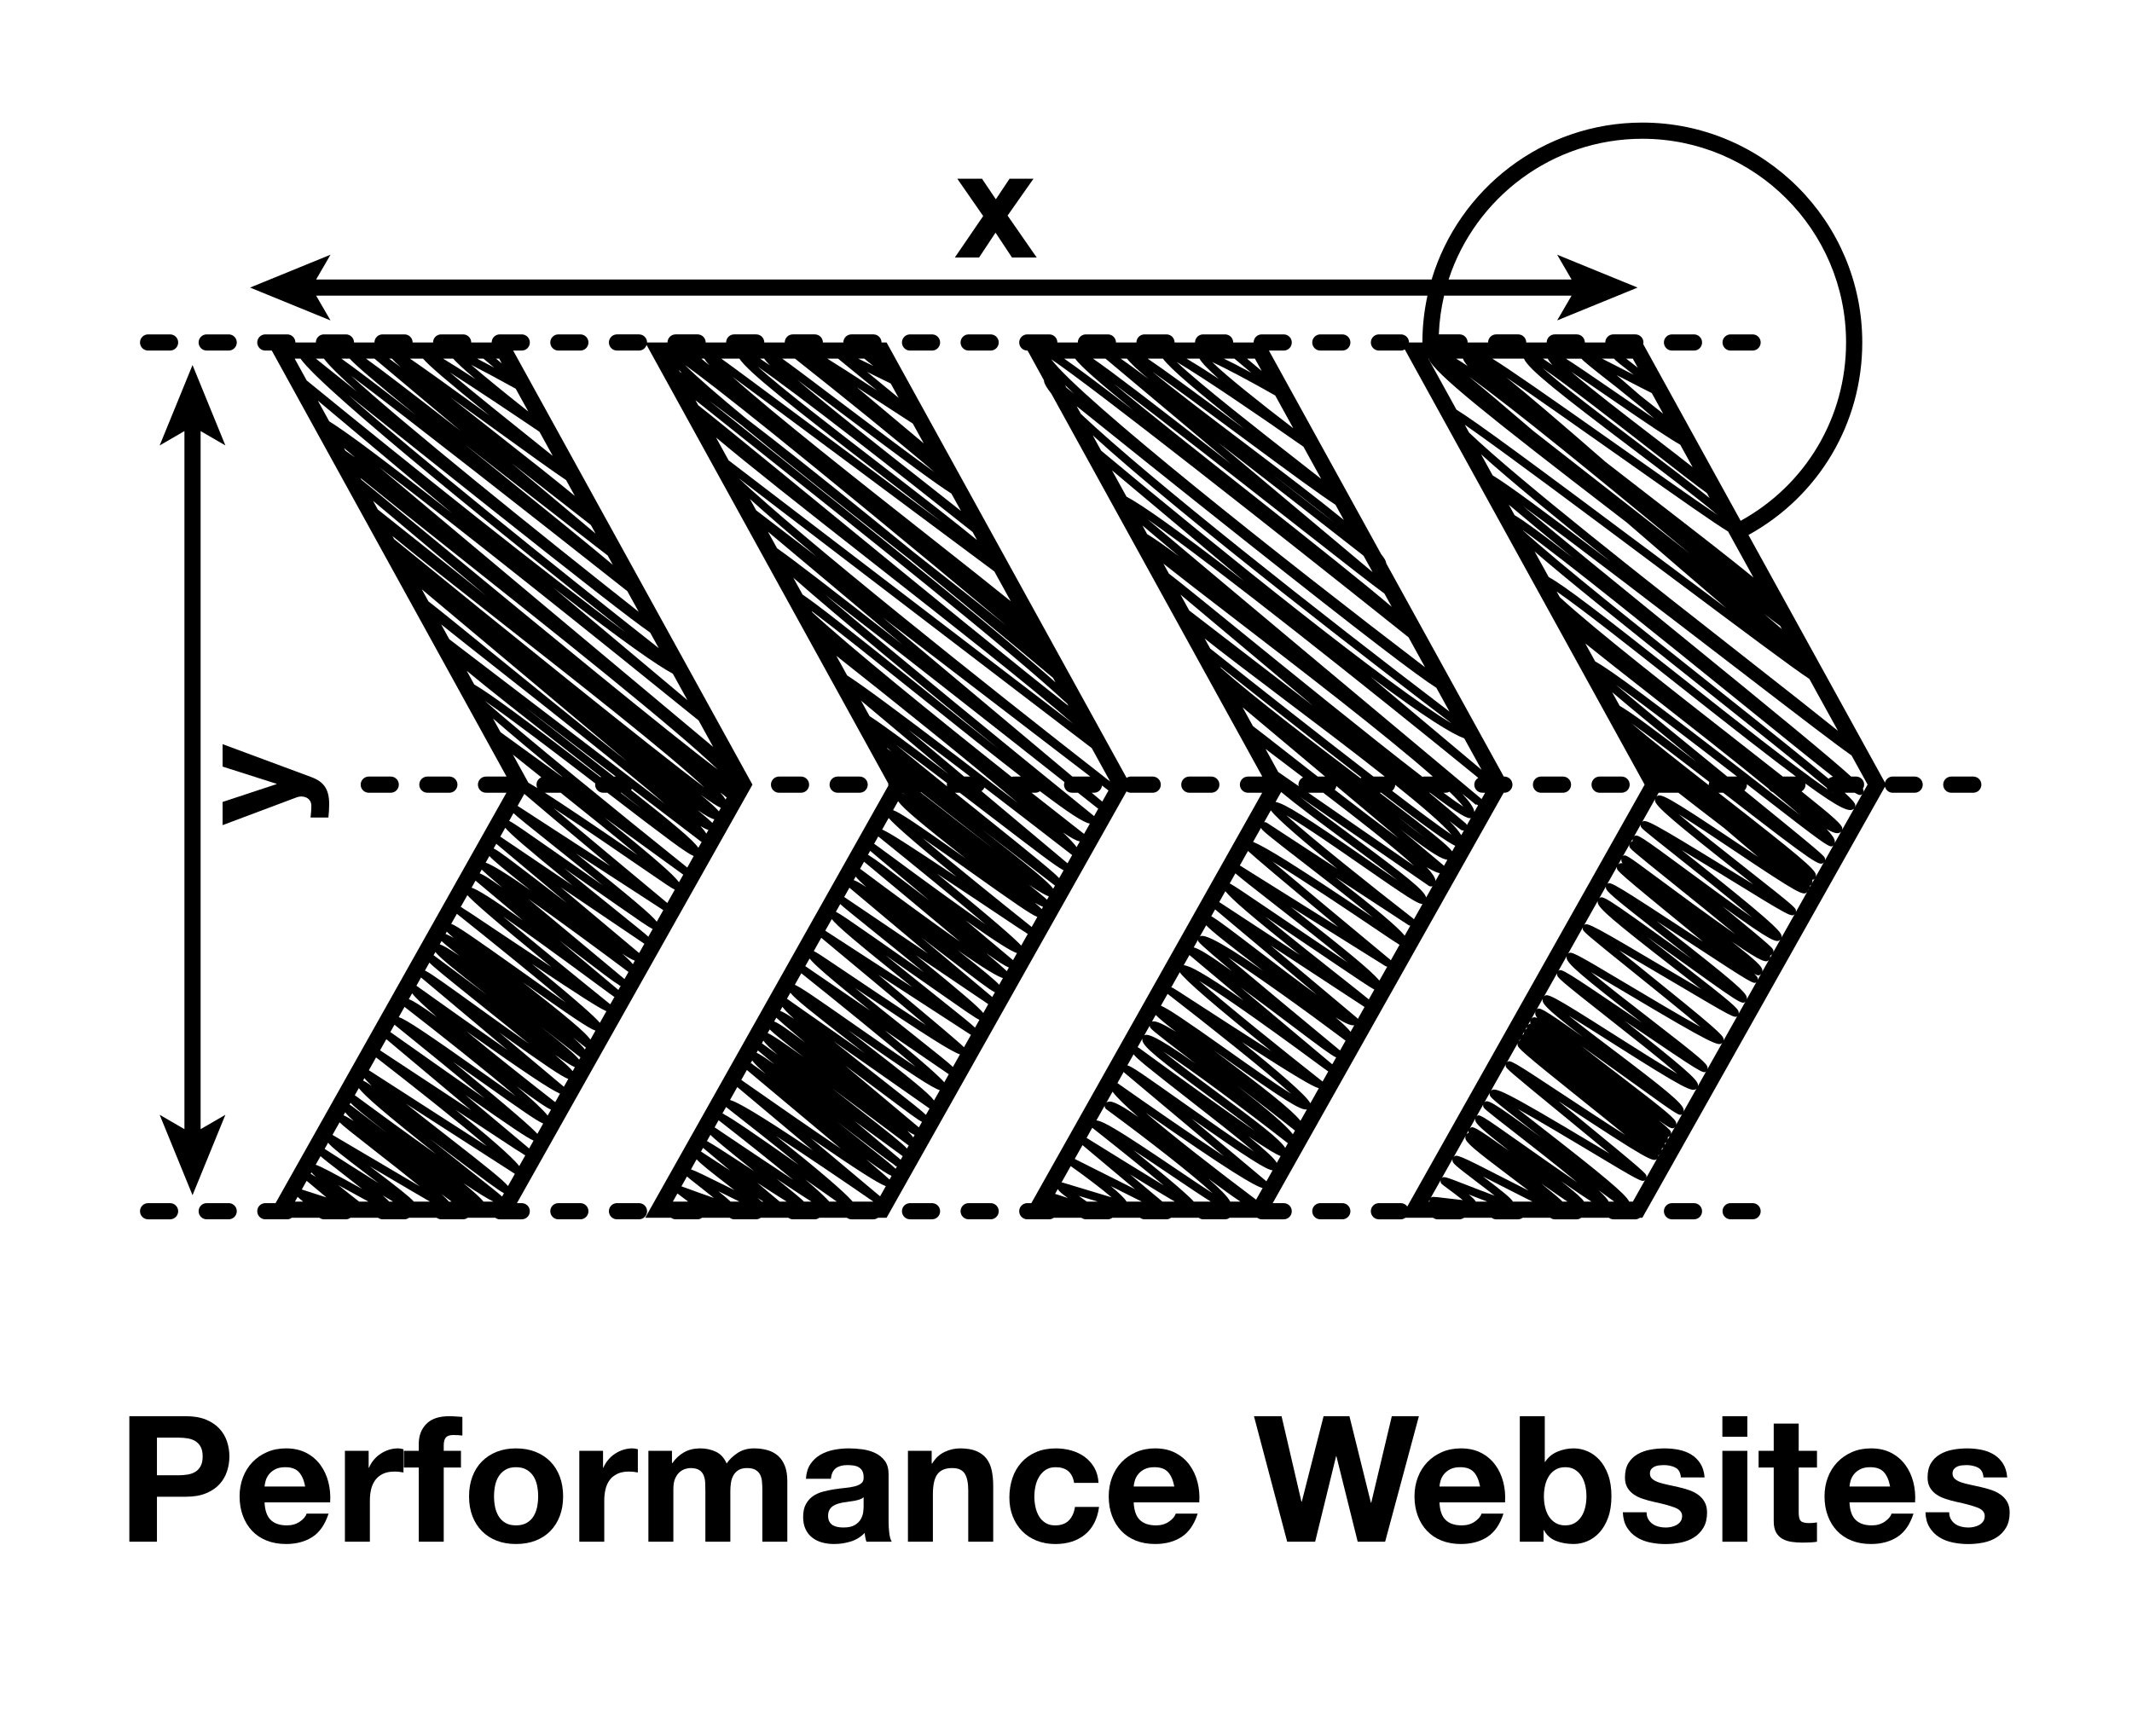
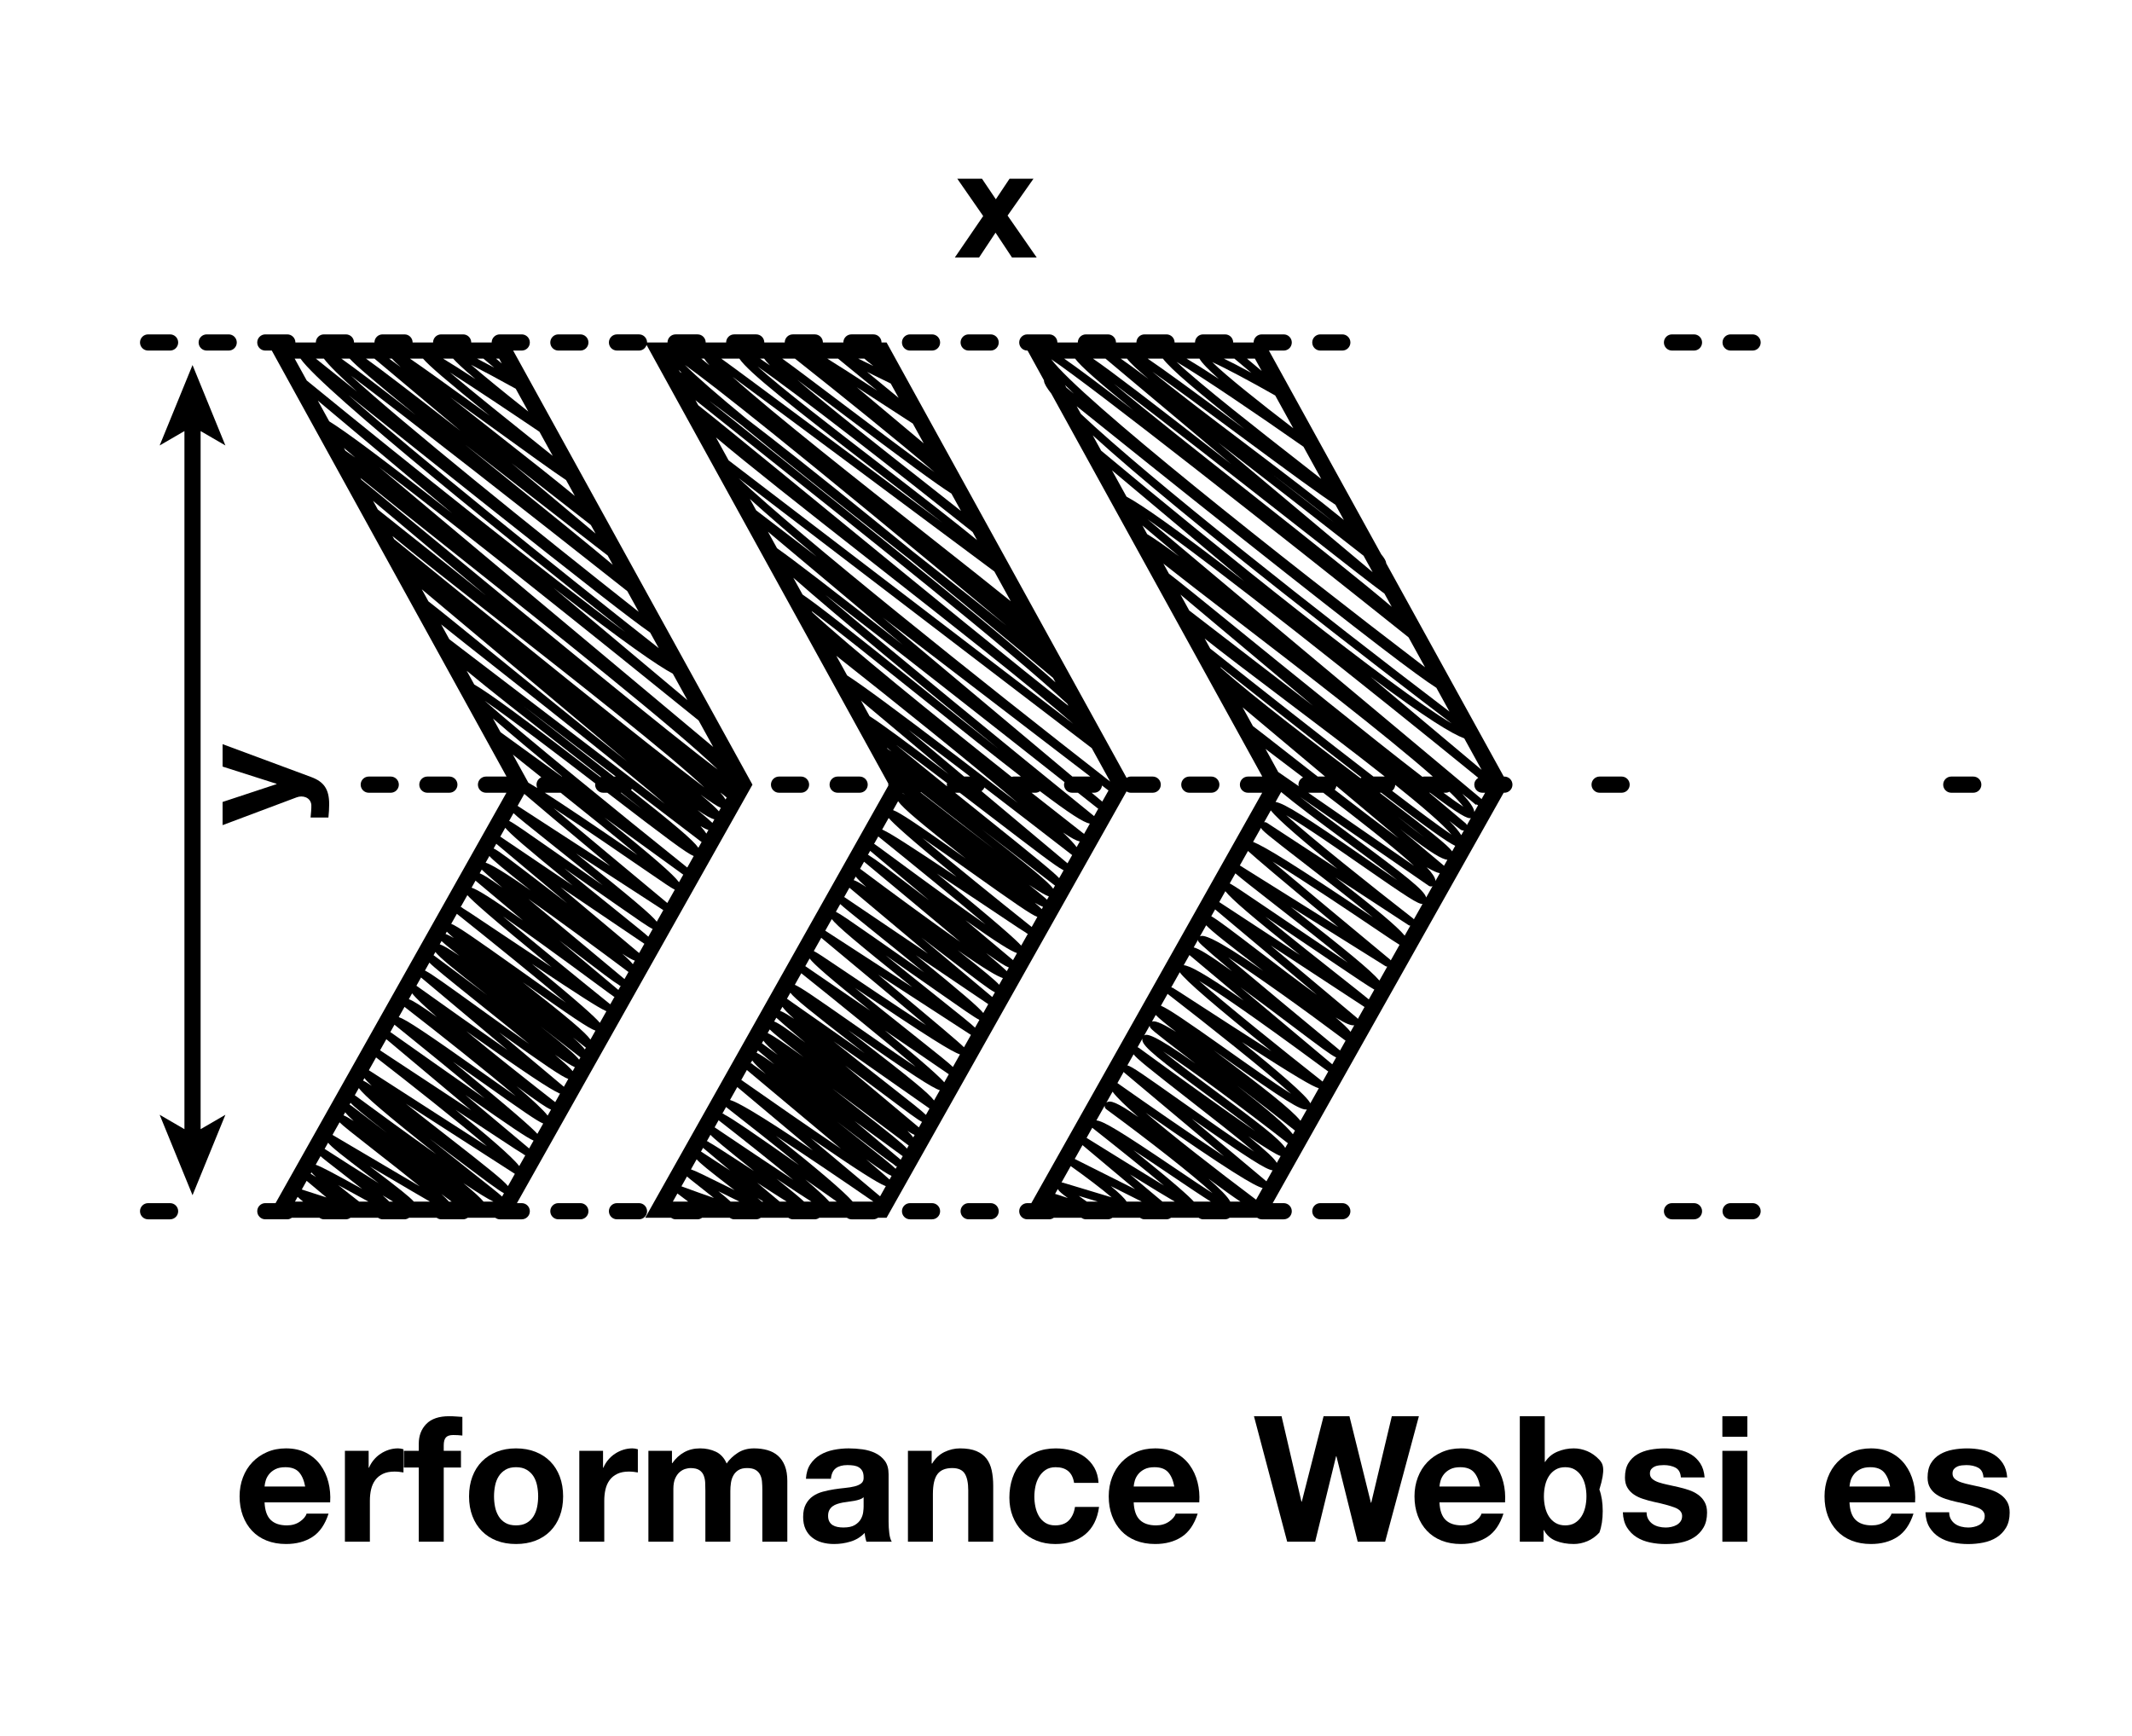
<svg xmlns="http://www.w3.org/2000/svg" version="1.1" id="Ebene_1" x="0px" y="0px" width="291px" height="237px" viewBox="0 0 291 237" enable-background="new 0 0 291 237" xml:space="preserve">
  <g id="performance_2_">
-     <path d="M29.954,195.038c-0.472-0.513-1.084-0.925-1.836-1.236c-0.752-0.312-1.665-0.468-2.736-0.468h-7.728v17.136h3.768v-6.144   h3.96c1.072,0,1.984-0.156,2.736-0.469c0.752-0.312,1.364-0.724,1.836-1.235c0.472-0.513,0.816-1.101,1.032-1.765   c0.216-0.663,0.324-1.34,0.324-2.027c0-0.704-0.108-1.384-0.324-2.04C30.77,196.134,30.426,195.55,29.954,195.038z M27.386,200.149   c-0.184,0.336-0.428,0.597-0.732,0.78c-0.304,0.185-0.656,0.309-1.056,0.372c-0.4,0.064-0.816,0.096-1.248,0.096h-2.928v-5.136   h2.928c0.432,0,0.848,0.032,1.248,0.096c0.399,0.064,0.752,0.188,1.056,0.372c0.304,0.185,0.548,0.444,0.732,0.78   c0.184,0.336,0.276,0.776,0.276,1.32S27.57,199.813,27.386,200.149z" />
    <path d="M44.822,202.334c-0.224-0.88-0.588-1.664-1.092-2.353c-0.504-0.688-1.148-1.235-1.932-1.644   c-0.784-0.408-1.704-0.612-2.76-0.612c-0.944,0-1.804,0.168-2.58,0.504c-0.776,0.336-1.444,0.796-2.004,1.38   c-0.561,0.585-0.993,1.276-1.296,2.076c-0.304,0.801-0.456,1.664-0.456,2.592c0,0.96,0.148,1.841,0.444,2.641   c0.296,0.8,0.716,1.487,1.26,2.063s1.208,1.021,1.992,1.332c0.784,0.312,1.664,0.468,2.64,0.468c1.408,0,2.607-0.319,3.6-0.96   c0.992-0.64,1.728-1.703,2.208-3.191h-3c-0.112,0.384-0.416,0.748-0.912,1.092c-0.497,0.345-1.088,0.516-1.776,0.516   c-0.96,0-1.696-0.247-2.208-0.743s-0.792-1.297-0.84-2.4h8.952C45.125,204.134,45.046,203.214,44.822,202.334z M36.11,202.934   c0.016-0.24,0.068-0.512,0.156-0.815s0.24-0.592,0.456-0.864c0.216-0.272,0.504-0.5,0.864-0.685   c0.36-0.184,0.812-0.275,1.356-0.275c0.832,0,1.452,0.224,1.86,0.672c0.408,0.448,0.692,1.104,0.852,1.968H36.11z" />
    <path d="M53.078,197.918c-0.4,0.128-0.776,0.308-1.128,0.54c-0.352,0.231-0.664,0.512-0.936,0.84s-0.488,0.684-0.648,1.068h-0.048   v-2.305h-3.24v12.408h3.408v-5.592c0-0.561,0.056-1.08,0.168-1.561c0.112-0.479,0.3-0.899,0.564-1.26s0.612-0.644,1.044-0.852   s0.96-0.312,1.584-0.312c0.208,0,0.424,0.012,0.648,0.036s0.416,0.052,0.576,0.084v-3.168c-0.272-0.08-0.52-0.12-0.744-0.12   C53.894,197.726,53.478,197.79,53.078,197.918z" />
    <path d="M61.31,193.334c-1.392,0-2.432,0.352-3.12,1.056s-1.032,1.608-1.032,2.712v0.96h-2.04v2.28h2.04v10.128h3.408v-10.128   h2.352v-2.28h-2.352v-0.744c0-0.512,0.1-0.876,0.3-1.092c0.2-0.216,0.532-0.324,0.996-0.324c0.432,0,0.848,0.024,1.248,0.072   v-2.544c-0.288-0.016-0.584-0.036-0.888-0.06C61.917,193.346,61.613,193.334,61.31,193.334z" />
    <path d="M75.109,199.514c-0.56-0.567-1.236-1.008-2.028-1.32c-0.792-0.312-1.676-0.468-2.652-0.468s-1.856,0.156-2.64,0.468   c-0.784,0.312-1.457,0.753-2.016,1.32c-0.561,0.568-0.992,1.256-1.296,2.064c-0.304,0.808-0.456,1.708-0.456,2.699   c0,0.992,0.152,1.889,0.456,2.688c0.304,0.8,0.735,1.484,1.296,2.052c0.56,0.568,1.232,1.005,2.016,1.309   c0.784,0.304,1.664,0.455,2.64,0.455s1.86-0.151,2.652-0.455s1.468-0.74,2.028-1.309c0.56-0.567,0.992-1.252,1.296-2.052   c0.304-0.8,0.456-1.696,0.456-2.688c0-0.991-0.152-1.892-0.456-2.699C76.101,200.77,75.669,200.082,75.109,199.514z M73.31,205.729   c-0.096,0.473-0.26,0.896-0.492,1.272s-0.544,0.676-0.936,0.899c-0.392,0.225-0.876,0.336-1.452,0.336   c-0.576,0-1.056-0.111-1.44-0.336c-0.384-0.224-0.692-0.523-0.924-0.899c-0.232-0.376-0.396-0.8-0.492-1.272   c-0.096-0.472-0.144-0.956-0.144-1.452c0-0.495,0.048-0.983,0.144-1.464c0.096-0.479,0.26-0.903,0.492-1.271   c0.232-0.368,0.54-0.668,0.924-0.9c0.384-0.231,0.864-0.348,1.44-0.348c0.576,0,1.06,0.116,1.452,0.348   c0.392,0.232,0.704,0.532,0.936,0.9s0.396,0.792,0.492,1.271c0.096,0.48,0.144,0.969,0.144,1.464   C73.454,204.773,73.405,205.258,73.31,205.729z" />
    <path d="M85.069,197.918c-0.4,0.128-0.776,0.308-1.128,0.54c-0.352,0.231-0.664,0.512-0.936,0.84s-0.488,0.684-0.648,1.068H82.31   v-2.305h-3.24v12.408h3.408v-5.592c0-0.561,0.056-1.08,0.168-1.561c0.112-0.479,0.3-0.899,0.564-1.26s0.612-0.644,1.044-0.852   s0.96-0.312,1.584-0.312c0.208,0,0.424,0.012,0.648,0.036s0.416,0.052,0.576,0.084v-3.168c-0.272-0.08-0.52-0.12-0.744-0.12   C85.885,197.726,85.469,197.79,85.069,197.918z" />
    <path d="M106.189,198.733c-0.4-0.352-0.88-0.607-1.44-0.768c-0.561-0.16-1.168-0.24-1.824-0.24c-0.864,0-1.612,0.208-2.244,0.624   c-0.632,0.416-1.132,0.896-1.5,1.44c-0.336-0.769-0.828-1.304-1.476-1.608c-0.648-0.304-1.364-0.456-2.148-0.456   c-0.816,0-1.541,0.177-2.172,0.528c-0.632,0.352-1.172,0.848-1.62,1.488h-0.048v-1.681h-3.216v12.408h3.408v-7.2   c0-0.607,0.088-1.1,0.264-1.476c0.176-0.376,0.388-0.664,0.636-0.864c0.248-0.2,0.504-0.336,0.768-0.408   c0.264-0.071,0.476-0.107,0.636-0.107c0.544,0,0.956,0.092,1.236,0.275c0.28,0.185,0.48,0.429,0.6,0.732s0.188,0.636,0.204,0.996   c0.016,0.359,0.024,0.724,0.024,1.092v6.96h3.408v-6.912c0-0.384,0.027-0.764,0.084-1.14c0.056-0.376,0.168-0.712,0.336-1.008   s0.399-0.536,0.696-0.721c0.296-0.184,0.684-0.275,1.164-0.275s0.86,0.08,1.14,0.239c0.28,0.16,0.492,0.377,0.636,0.648   c0.144,0.272,0.232,0.592,0.264,0.96c0.032,0.368,0.048,0.76,0.048,1.176v7.032h3.408v-8.304c0-0.8-0.112-1.484-0.336-2.053   C106.901,199.546,106.589,199.086,106.189,198.733z" />
    <path d="M121.285,207.71v-6.456c0-0.752-0.168-1.356-0.504-1.812c-0.336-0.456-0.768-0.812-1.296-1.067   c-0.528-0.256-1.112-0.428-1.752-0.517c-0.64-0.088-1.272-0.132-1.896-0.132c-0.688,0-1.372,0.068-2.052,0.204   c-0.68,0.136-1.292,0.364-1.836,0.684c-0.544,0.32-0.993,0.744-1.344,1.272c-0.352,0.528-0.552,1.192-0.6,1.992h3.408   c0.063-0.672,0.288-1.152,0.672-1.44c0.384-0.288,0.912-0.432,1.584-0.432c0.304,0,0.588,0.021,0.852,0.06   c0.264,0.04,0.496,0.12,0.696,0.24s0.36,0.288,0.48,0.504c0.12,0.216,0.18,0.508,0.18,0.876c0.016,0.353-0.088,0.62-0.312,0.804   c-0.224,0.185-0.528,0.324-0.912,0.421c-0.384,0.096-0.824,0.168-1.32,0.216c-0.496,0.048-1,0.112-1.512,0.191   c-0.512,0.081-1.02,0.188-1.524,0.324c-0.504,0.137-0.952,0.34-1.344,0.612c-0.393,0.272-0.712,0.636-0.96,1.092   c-0.249,0.456-0.372,1.036-0.372,1.74c0,0.64,0.108,1.192,0.324,1.656c0.216,0.464,0.516,0.848,0.9,1.151   c0.384,0.305,0.832,0.528,1.344,0.672c0.512,0.145,1.064,0.216,1.656,0.216c0.768,0,1.52-0.111,2.256-0.336   c0.736-0.224,1.376-0.615,1.92-1.176c0.016,0.208,0.044,0.412,0.084,0.612s0.092,0.396,0.156,0.588h3.456   c-0.16-0.256-0.272-0.64-0.336-1.152C121.317,208.806,121.285,208.27,121.285,207.71z M117.877,205.67   c0,0.191-0.02,0.448-0.06,0.768c-0.04,0.32-0.148,0.636-0.324,0.948c-0.176,0.312-0.448,0.58-0.816,0.804   c-0.369,0.225-0.888,0.336-1.56,0.336c-0.272,0-0.537-0.023-0.792-0.071c-0.256-0.049-0.48-0.133-0.672-0.252   c-0.192-0.12-0.344-0.284-0.456-0.492c-0.112-0.208-0.168-0.464-0.168-0.769c0-0.319,0.056-0.584,0.168-0.792   c0.111-0.207,0.26-0.38,0.444-0.516c0.184-0.136,0.4-0.244,0.648-0.324s0.5-0.144,0.756-0.191c0.272-0.049,0.544-0.088,0.816-0.12   s0.532-0.072,0.78-0.12c0.248-0.048,0.48-0.108,0.696-0.181c0.216-0.071,0.396-0.171,0.54-0.3V205.67z" />
    <path d="M134.653,199.13c-0.336-0.44-0.796-0.784-1.38-1.032c-0.584-0.248-1.332-0.372-2.244-0.372   c-0.72,0-1.424,0.164-2.112,0.492c-0.688,0.328-1.248,0.852-1.68,1.572h-0.072v-1.729h-3.24v12.408h3.408v-6.504   c0-1.264,0.208-2.172,0.624-2.724c0.416-0.553,1.088-0.828,2.016-0.828c0.816,0,1.383,0.252,1.704,0.756   c0.32,0.504,0.48,1.268,0.48,2.292v7.008h3.408v-7.632c0-0.769-0.068-1.468-0.204-2.101   C135.225,200.105,134.989,199.57,134.653,199.13z" />
    <path d="M145.896,207.554c-0.44,0.456-1.068,0.684-1.884,0.684c-0.528,0-0.977-0.119-1.345-0.359   c-0.368-0.24-0.66-0.548-0.875-0.924c-0.216-0.376-0.372-0.796-0.468-1.261c-0.096-0.464-0.144-0.92-0.144-1.367   c0-0.464,0.048-0.933,0.144-1.404c0.096-0.472,0.26-0.904,0.492-1.296c0.232-0.393,0.532-0.712,0.9-0.96   c0.367-0.248,0.823-0.372,1.367-0.372c1.456,0,2.296,0.712,2.521,2.136h3.336c-0.048-0.8-0.24-1.492-0.576-2.076   s-0.772-1.071-1.308-1.464c-0.536-0.392-1.145-0.684-1.824-0.876c-0.681-0.192-1.389-0.288-2.124-0.288   c-1.008,0-1.904,0.168-2.688,0.504c-0.784,0.336-1.448,0.805-1.992,1.404s-0.956,1.312-1.236,2.136   c-0.28,0.824-0.42,1.716-0.42,2.676c0,0.929,0.152,1.78,0.456,2.557c0.304,0.776,0.728,1.444,1.272,2.004   c0.543,0.561,1.204,0.996,1.98,1.308c0.776,0.312,1.628,0.468,2.556,0.468c1.648,0,3-0.432,4.057-1.296   c1.056-0.863,1.695-2.119,1.92-3.768h-3.288C146.612,206.485,146.336,207.098,145.896,207.554z" />
    <path d="M163.452,202.334c-0.225-0.88-0.589-1.664-1.093-2.353c-0.504-0.688-1.147-1.235-1.932-1.644s-1.704-0.612-2.76-0.612   c-0.944,0-1.805,0.168-2.58,0.504c-0.776,0.336-1.444,0.796-2.004,1.38c-0.561,0.585-0.992,1.276-1.296,2.076   c-0.305,0.801-0.456,1.664-0.456,2.592c0,0.96,0.147,1.841,0.443,2.641s0.716,1.487,1.261,2.063   c0.543,0.576,1.207,1.021,1.991,1.332c0.784,0.312,1.664,0.468,2.641,0.468c1.407,0,2.607-0.319,3.6-0.96   c0.992-0.64,1.729-1.703,2.208-3.191h-3c-0.112,0.384-0.416,0.748-0.912,1.092c-0.496,0.345-1.088,0.516-1.775,0.516   c-0.96,0-1.696-0.247-2.208-0.743c-0.513-0.496-0.792-1.297-0.841-2.4h8.952C163.756,204.134,163.676,203.214,163.452,202.334z    M154.739,202.934c0.017-0.24,0.068-0.512,0.156-0.815s0.24-0.592,0.456-0.864s0.504-0.5,0.864-0.685   c0.36-0.184,0.812-0.275,1.355-0.275c0.832,0,1.452,0.224,1.86,0.672s0.692,1.104,0.853,1.968H154.739z" />
    <polygon points="189.971,193.334 187.163,205.142 187.115,205.142 184.187,193.334 180.659,193.334 177.683,204.998    177.635,204.998 174.923,193.334 171.155,193.334 175.691,210.47 179.507,210.47 182.363,198.806 182.411,198.806 185.315,210.47    189.059,210.47 193.667,193.334  " />
    <path d="M205.187,202.334c-0.225-0.88-0.589-1.664-1.093-2.353c-0.504-0.688-1.147-1.235-1.932-1.644s-1.704-0.612-2.76-0.612   c-0.944,0-1.805,0.168-2.58,0.504c-0.776,0.336-1.444,0.796-2.004,1.38c-0.561,0.585-0.992,1.276-1.296,2.076   c-0.305,0.801-0.456,1.664-0.456,2.592c0,0.96,0.147,1.841,0.443,2.641s0.716,1.487,1.261,2.063   c0.543,0.576,1.207,1.021,1.991,1.332c0.784,0.312,1.664,0.468,2.641,0.468c1.407,0,2.607-0.319,3.6-0.96   c0.992-0.64,1.729-1.703,2.208-3.191h-3c-0.112,0.384-0.416,0.748-0.912,1.092c-0.496,0.345-1.088,0.516-1.775,0.516   c-0.96,0-1.696-0.247-2.208-0.743c-0.513-0.496-0.792-1.297-0.841-2.4h8.952C205.49,204.134,205.41,203.214,205.187,202.334z    M196.474,202.934c0.017-0.24,0.068-0.512,0.156-0.815s0.24-0.592,0.456-0.864s0.504-0.5,0.864-0.685   c0.36-0.184,0.812-0.275,1.355-0.275c0.832,0,1.452,0.224,1.86,0.672s0.692,1.104,0.853,1.968H196.474z" />
-     <path d="M218.302,199.286c-0.488-0.528-1.036-0.92-1.645-1.177c-0.608-0.256-1.224-0.384-1.848-0.384   c-0.768,0-1.509,0.148-2.22,0.444c-0.713,0.296-1.276,0.764-1.692,1.403h-0.048v-6.239h-3.408v17.136h3.24v-1.584h0.048   c0.368,0.688,0.912,1.176,1.632,1.464s1.536,0.432,2.448,0.432c0.624,0,1.239-0.128,1.848-0.384s1.156-0.647,1.645-1.176   c0.487-0.528,0.884-1.204,1.188-2.028c0.304-0.823,0.456-1.804,0.456-2.939s-0.152-2.116-0.456-2.94   C219.186,200.49,218.789,199.813,218.302,199.286z M216.369,205.766c-0.111,0.48-0.288,0.904-0.527,1.272   c-0.24,0.368-0.54,0.659-0.9,0.876c-0.36,0.216-0.796,0.323-1.308,0.323c-0.496,0-0.929-0.107-1.296-0.323   c-0.368-0.217-0.673-0.508-0.912-0.876c-0.24-0.368-0.417-0.792-0.528-1.272c-0.112-0.479-0.168-0.976-0.168-1.488   c0-0.527,0.056-1.031,0.168-1.512c0.111-0.479,0.288-0.903,0.528-1.271c0.239-0.368,0.544-0.66,0.912-0.876   c0.367-0.217,0.8-0.324,1.296-0.324c0.512,0,0.947,0.107,1.308,0.324c0.36,0.216,0.66,0.508,0.9,0.876   c0.239,0.368,0.416,0.792,0.527,1.271c0.112,0.48,0.168,0.984,0.168,1.512C216.537,204.79,216.481,205.286,216.369,205.766z" />
+     <path d="M218.302,199.286c-0.488-0.528-1.036-0.92-1.645-1.177c-0.608-0.256-1.224-0.384-1.848-0.384   c-0.768,0-1.509,0.148-2.22,0.444c-0.713,0.296-1.276,0.764-1.692,1.403h-0.048v-6.239h-3.408v17.136h3.24v-1.584h0.048   c0.368,0.688,0.912,1.176,1.632,1.464s1.536,0.432,2.448,0.432c0.624,0,1.239-0.128,1.848-0.384s1.156-0.647,1.645-1.176   c0.304-0.823,0.456-1.804,0.456-2.939s-0.152-2.116-0.456-2.94   C219.186,200.49,218.789,199.813,218.302,199.286z M216.369,205.766c-0.111,0.48-0.288,0.904-0.527,1.272   c-0.24,0.368-0.54,0.659-0.9,0.876c-0.36,0.216-0.796,0.323-1.308,0.323c-0.496,0-0.929-0.107-1.296-0.323   c-0.368-0.217-0.673-0.508-0.912-0.876c-0.24-0.368-0.417-0.792-0.528-1.272c-0.112-0.479-0.168-0.976-0.168-1.488   c0-0.527,0.056-1.031,0.168-1.512c0.111-0.479,0.288-0.903,0.528-1.271c0.239-0.368,0.544-0.66,0.912-0.876   c0.367-0.217,0.8-0.324,1.296-0.324c0.512,0,0.947,0.107,1.308,0.324c0.36,0.216,0.66,0.508,0.9,0.876   c0.239,0.368,0.416,0.792,0.527,1.271c0.112,0.48,0.168,0.984,0.168,1.512C216.537,204.79,216.481,205.286,216.369,205.766z" />
    <path d="M231.777,204.05c-0.368-0.264-0.788-0.476-1.26-0.636s-0.956-0.296-1.452-0.408c-0.479-0.112-0.952-0.216-1.416-0.312   c-0.464-0.096-0.876-0.204-1.236-0.323c-0.359-0.12-0.651-0.276-0.876-0.469c-0.224-0.191-0.336-0.439-0.336-0.743   c0-0.256,0.064-0.46,0.192-0.612s0.284-0.268,0.468-0.349c0.184-0.079,0.388-0.132,0.612-0.155   c0.224-0.024,0.432-0.036,0.624-0.036c0.607,0,1.136,0.116,1.584,0.348c0.447,0.232,0.696,0.677,0.744,1.332h3.24   c-0.064-0.768-0.261-1.404-0.589-1.908s-0.74-0.907-1.235-1.212c-0.496-0.304-1.061-0.52-1.692-0.647s-1.284-0.192-1.956-0.192   s-1.328,0.061-1.968,0.18c-0.641,0.12-1.216,0.328-1.728,0.624c-0.513,0.297-0.925,0.7-1.236,1.213   c-0.312,0.512-0.468,1.168-0.468,1.968c0,0.544,0.111,1.004,0.336,1.38c0.224,0.376,0.52,0.688,0.888,0.936   c0.368,0.249,0.788,0.448,1.26,0.601s0.956,0.284,1.452,0.396c1.216,0.257,2.164,0.513,2.844,0.769   c0.681,0.256,1.021,0.64,1.021,1.151c0,0.305-0.072,0.557-0.216,0.756c-0.145,0.201-0.324,0.36-0.54,0.48   c-0.217,0.12-0.456,0.208-0.721,0.264c-0.264,0.057-0.516,0.084-0.756,0.084c-0.336,0-0.66-0.039-0.972-0.12   c-0.312-0.079-0.588-0.203-0.828-0.371s-0.437-0.385-0.588-0.648c-0.152-0.264-0.229-0.58-0.229-0.948h-3.239   c0.031,0.832,0.22,1.524,0.563,2.076s0.784,0.996,1.32,1.332s1.147,0.576,1.836,0.72c0.688,0.145,1.392,0.216,2.112,0.216   c0.703,0,1.396-0.067,2.075-0.203c0.681-0.136,1.284-0.372,1.812-0.708s0.956-0.78,1.284-1.332   c0.327-0.553,0.492-1.236,0.492-2.053c0-0.575-0.112-1.06-0.336-1.451C232.441,204.642,232.146,204.313,231.777,204.05z" />
    <rect x="235.089" y="198.062" width="3.408" height="12.408" />
    <rect x="235.089" y="193.334" width="3.408" height="2.808" />
-     <path d="M245.506,194.342h-3.408v3.72h-2.064v2.28h2.064v7.32c0,0.624,0.104,1.128,0.312,1.512s0.492,0.68,0.853,0.888   s0.775,0.349,1.248,0.42c0.472,0.072,0.972,0.108,1.5,0.108c0.336,0,0.68-0.009,1.032-0.024c0.352-0.016,0.672-0.048,0.96-0.096   v-2.64c-0.16,0.032-0.328,0.056-0.504,0.071c-0.177,0.017-0.36,0.024-0.553,0.024c-0.575,0-0.96-0.096-1.151-0.288   c-0.192-0.192-0.288-0.576-0.288-1.152v-6.144h2.496v-2.28h-2.496V194.342z" />
    <path d="M261.153,202.334c-0.225-0.88-0.589-1.664-1.093-2.353c-0.504-0.688-1.147-1.235-1.932-1.644s-1.704-0.612-2.76-0.612   c-0.944,0-1.805,0.168-2.58,0.504c-0.776,0.336-1.444,0.796-2.004,1.38c-0.561,0.585-0.992,1.276-1.296,2.076   c-0.305,0.801-0.456,1.664-0.456,2.592c0,0.96,0.147,1.841,0.443,2.641s0.716,1.487,1.261,2.063   c0.543,0.576,1.207,1.021,1.991,1.332c0.784,0.312,1.664,0.468,2.641,0.468c1.407,0,2.607-0.319,3.6-0.96   c0.992-0.64,1.729-1.703,2.208-3.191h-3c-0.112,0.384-0.416,0.748-0.912,1.092c-0.496,0.345-1.088,0.516-1.775,0.516   c-0.96,0-1.696-0.247-2.208-0.743c-0.513-0.496-0.792-1.297-0.841-2.4h8.952C261.457,204.134,261.377,203.214,261.153,202.334z    M252.44,202.934c0.017-0.24,0.068-0.512,0.156-0.815s0.24-0.592,0.456-0.864s0.504-0.5,0.864-0.685   c0.36-0.184,0.812-0.275,1.355-0.275c0.832,0,1.452,0.224,1.86,0.672s0.692,1.104,0.853,1.968H252.44z" />
    <path d="M273.969,205.034c-0.225-0.393-0.521-0.721-0.889-0.984s-0.788-0.476-1.26-0.636s-0.956-0.296-1.452-0.408   c-0.479-0.112-0.952-0.216-1.416-0.312c-0.464-0.096-0.876-0.204-1.236-0.323c-0.359-0.12-0.651-0.276-0.876-0.469   c-0.224-0.191-0.336-0.439-0.336-0.743c0-0.256,0.064-0.46,0.192-0.612s0.284-0.268,0.468-0.349   c0.184-0.079,0.388-0.132,0.612-0.155c0.224-0.024,0.432-0.036,0.624-0.036c0.607,0,1.136,0.116,1.584,0.348   c0.447,0.232,0.696,0.677,0.744,1.332h3.24c-0.064-0.768-0.261-1.404-0.589-1.908s-0.74-0.907-1.235-1.212   c-0.496-0.304-1.061-0.52-1.692-0.647s-1.284-0.192-1.956-0.192s-1.328,0.061-1.968,0.18c-0.641,0.12-1.216,0.328-1.728,0.624   c-0.513,0.297-0.925,0.7-1.236,1.213c-0.312,0.512-0.468,1.168-0.468,1.968c0,0.544,0.111,1.004,0.336,1.38   c0.224,0.376,0.52,0.688,0.888,0.936c0.368,0.249,0.788,0.448,1.26,0.601s0.956,0.284,1.452,0.396   c1.216,0.257,2.164,0.513,2.844,0.769c0.681,0.256,1.021,0.64,1.021,1.151c0,0.305-0.072,0.557-0.216,0.756   c-0.145,0.201-0.324,0.36-0.54,0.48c-0.217,0.12-0.456,0.208-0.721,0.264c-0.264,0.057-0.516,0.084-0.756,0.084   c-0.336,0-0.66-0.039-0.972-0.12c-0.312-0.079-0.588-0.203-0.828-0.371s-0.437-0.385-0.588-0.648   c-0.152-0.264-0.229-0.58-0.229-0.948h-3.239c0.031,0.832,0.22,1.524,0.563,2.076s0.784,0.996,1.32,1.332s1.147,0.576,1.836,0.72   c0.688,0.145,1.392,0.216,2.112,0.216c0.703,0,1.396-0.067,2.075-0.203c0.681-0.136,1.284-0.372,1.812-0.708   s0.956-0.78,1.284-1.332c0.327-0.553,0.492-1.236,0.492-2.053C274.305,205.91,274.192,205.426,273.969,205.034z" />
    <path d="M68.214,166.456h3c0.61,0,1.105-0.495,1.105-1.105s-0.495-1.105-1.105-1.105h-0.656l32.147-57.129L70.042,47.858h1.172   c0.61,0,1.105-0.495,1.105-1.105s-0.495-1.105-1.105-1.105h-3c-0.61,0-1.105,0.495-1.105,1.105h-2.79   c0-0.61-0.495-1.105-1.105-1.105h-3c-0.61,0-1.105,0.495-1.105,1.105h-2.79c0-0.61-0.495-1.105-1.105-1.105h-3   c-0.61,0-1.105,0.495-1.105,1.105h-2.79c0-0.61-0.495-1.105-1.105-1.105h-3c-0.61,0-1.105,0.495-1.105,1.105h-2.79   c0-0.61-0.495-1.105-1.105-1.105h-3c-0.61,0-1.105,0.495-1.105,1.105s0.495,1.105,1.105,1.105h0.881l32.041,58.153h-2.802   c-0.61,0-1.105,0.495-1.105,1.105s0.495,1.105,1.105,1.105h2.79l-31.512,56.024h-1.397c-0.61,0-1.105,0.495-1.105,1.105   s0.495,1.105,1.105,1.105h3c0.233,0,0.438-0.089,0.615-0.212h3.77c0.178,0.123,0.382,0.212,0.615,0.212h3   c0.233,0,0.438-0.089,0.615-0.212h3.77c0.178,0.123,0.382,0.212,0.615,0.212h3c0.233,0,0.438-0.089,0.615-0.212h3.77   c0.178,0.123,0.382,0.212,0.615,0.212h3c0.233,0,0.438-0.089,0.615-0.212h3.77C67.777,166.367,67.981,166.456,68.214,166.456z    M69.336,161.914c-0.639-0.794-2.71-2.469-8.669-7.111c-1.654-1.288-3.555-2.771-5.259-4.128l14.855,9.565   c0.004,0.002,0.008,0.003,0.012,0.005L69.336,161.914z M70.871,159.188c-0.959-1.274-4.555-4.341-8.693-7.689l6.298,4.15   c1.539,1.015,2.412,1.59,2.934,1.891l0.2,0.167l0.033-0.039c0.027,0.015,0.042,0.018,0.067,0.029L70.871,159.188z M72.224,156.782   l-8.694-7.296c6.252,4.396,8.433,5.852,9.298,6.223L72.224,156.782z M73.346,154.788c-0.687-0.767-3.079-2.943-11.526-9.849   c1.278,0.896,2.568,1.811,3.744,2.644c5.75,4.072,7.747,5.468,8.577,5.793L73.346,154.788z M74.749,152.296   c-0.573-0.766-2.111-2.19-4.234-4.002c2.852,2.108,4.082,2.944,4.695,3.184L74.749,152.296z M75.782,150.461   c-3.603-2.809-8.332-6.563-12.14-9.691c8.42,5.959,11.44,7.919,12.621,8.442l0.084,0.07l0.021-0.024   c0.031,0.013,0.048,0.014,0.076,0.024L75.782,150.461z M76.964,148.359l-8.824-7.404c6.355,4.553,8.539,6.017,9.425,6.337   L76.964,148.359z M78.165,146.227c-0.319-0.397-1.001-1.04-2.415-2.234c1.484,1.03,2.271,1.51,2.716,1.698L78.165,146.227z    M79.043,144.664c-0.497-0.675-1.894-1.883-5.27-4.543c1.918,1.475,3.78,2.919,5.395,4.184c0.019,0.015,0.041,0.019,0.061,0.03   L79.043,144.664z M79.829,143.268c-0.256-0.348-0.747-0.854-1.621-1.638c0.59,0.466,1.16,0.918,1.702,1.348   c0.02,0.016,0.043,0.021,0.064,0.033L79.829,143.268z M80.589,141.917c-0.686-0.979-3.071-2.994-9.241-7.833   c6.73,4.776,9.011,6.298,9.928,6.613L80.589,141.917z M81.876,139.631c-0.595-0.707-2.571-2.569-9.277-8.051   c6.541,4.356,8.998,5.933,10.016,6.391c0.024,0.02,0.049,0.04,0.073,0.061l0.017-0.021c0.029,0.012,0.044,0.014,0.07,0.023   L81.876,139.631z M83.298,137.104c-4.596-3.704-10.67-8.659-14.649-12.01c2.784,1.931,7.125,5.054,13.81,9.995   c0.549,0.407,0.928,0.688,1.199,0.868l0.124,0.104l0.013-0.016c0.031,0.02,0.048,0.023,0.076,0.04L83.298,137.104z M84.402,135.141   l-8.043-6.748c0.724,0.551,1.415,1.078,2.046,1.562c3.659,2.797,5.286,4.04,6.078,4.509c0.045,0.038,0.09,0.076,0.136,0.113   l0.02-0.024c0.031,0.017,0.047,0.02,0.075,0.033L84.402,135.141z M85.238,133.656c-4.053-3.367-9.227-7.677-13.128-10.944   c4.183,2.948,9.643,6.964,13.622,9.947c0.016,0.013,0.036,0.016,0.053,0.025L85.238,133.656z M86.378,131.629   c-0.243-0.319-0.689-0.768-1.447-1.438c0.867,0.571,1.38,0.844,1.72,0.953L86.378,131.629z M87.236,130.105l-10.728-9.002   l11.413,7.717c0.01,0.007,0.022,0.005,0.033,0.011L87.236,130.105z M88.492,127.874c-0.426-0.403-1.508-1.275-4.306-3.529   c-1.873-1.51-4.589-3.699-7.163-5.807c2.387,1.67,4.926,3.445,7.052,4.926c3.111,2.167,4.4,3.064,5.009,3.356L88.492,127.874z    M73.229,107.116c0,0.165,0.042,0.318,0.106,0.459c-0.476-0.293-0.878-0.533-1.218-0.726l-0.439-0.798l-1.674-3.038   c1.022,0.82,2.294,1.836,3.878,3.099C73.498,106.286,73.229,106.668,73.229,107.116z M83.294,118.228l-12.634-8.206   c-0.004-0.003-0.01-0.003-0.014-0.006l0.92-1.635C73.23,109.82,76.57,112.624,83.294,118.228z M70.09,111.004   c0.481,0.478,1.839,1.565,5.783,4.715c1.854,1.481,4.207,3.36,6.396,5.14c-2.318-1.618-4.819-3.368-6.911-4.833   c-3.726-2.606-5.201-3.637-5.864-3.964L70.09,111.004z M89.644,125.826c-0.713-0.929-3.244-3.089-11.001-9.304l11.87,7.709   c0.007,0.005,0.016,0.005,0.023,0.01L89.644,125.826z M91.081,123.273c-4.869-4.052-11.239-9.362-15.519-12.958   c4.185,2.749,9.854,6.646,12.96,8.78c2.112,1.451,3.079,2.117,3.581,2.362L91.081,123.273z M74.363,108.221h2.162   c3.406,2.719,7.414,5.935,10.484,8.498C80.691,112.388,76.798,109.772,74.363,108.221z M92.676,120.438   c-0.755-1.051-3.477-3.424-10.184-8.841l10.722,7.774c0.016,0.012,0.034,0.014,0.05,0.023L92.676,120.438z M95.323,115.733   c-0.725-1.04-3.303-3.228-9.187-7.869c0.048-0.051,0.08-0.114,0.117-0.173l9.453,7.219c0.02,0.015,0.042,0.019,0.063,0.031   L95.323,115.733z M87.688,110.5c-0.958-0.731-1.962-1.5-2.976-2.279h0.097C85.806,109.005,86.78,109.775,87.688,110.5z    M96.413,113.798c-0.165-0.271-0.419-0.601-0.791-1.009c0.48,0.281,0.82,0.438,1.071,0.51L96.413,113.798z M97.236,112.335   c-0.304-0.302-0.837-0.752-1.745-1.515l-0.291-0.246c1.11,0.771,1.85,1.168,2.307,1.278L97.236,112.335z M98.121,110.762   c-0.336-0.411-1.056-1.08-2.499-2.284c1.517,1.113,2.317,1.617,2.768,1.807L98.121,110.762z M97.721,106.206   c0.004,0.003,0.007,0.005,0.011,0.008c0,0-0.001,0-0.001,0L97.721,106.206z M98.366,108.221l0.753,0.599   c0.022,0.018,0.049,0.024,0.073,0.038l-0.162,0.288c-0.145-0.254-0.37-0.559-0.688-0.924H98.366z M97.35,101.974   C83.182,90.125,62.919,73.163,51.76,63.78c10.737,8.154,29.36,23.037,43.594,34.573L97.35,101.974z M93.825,95.578L75.552,80.245   c9.818,7.594,14.221,10.625,16.283,11.724L93.825,95.578z M89.914,88.483C75.158,76.852,56.739,62.016,47.557,53.934   c4.698,3.761,11.321,9.054,17.913,14.29c14.413,11.447,20.558,16.241,23.273,18.136L89.914,88.483z M87.182,83.526   C72.896,72.243,54.9,57.707,47.918,51.299c7.446,5.599,24.725,19.147,37.709,29.407L87.182,83.526z M83.642,77.105   c-3.111-2.615-8.143-6.706-16.133-13.15c-1.353-1.09-2.733-2.204-4.103-3.311c3.153,2.45,6.348,4.939,9.125,7.104   c3.333,2.597,6.349,4.948,8.538,6.643c0.764,0.591,1.374,1.063,1.874,1.445L83.642,77.105z M81.295,72.847l-11.462-9.618   c3.674,2.86,7.427,5.792,10.814,8.444L81.295,72.847z M78.461,67.706c-2.584-2.135-6.335-5.106-11.601-9.236   c-1.798-1.41-3.671-2.878-5.41-4.256c1.532,1.102,3.121,2.252,4.607,3.327c6.245,4.518,9.477,6.851,11.208,7.996L78.461,67.706z    M75.447,62.237c-0.617-0.495-1.322-1.059-2.136-1.71c-3.552-2.842-8.688-6.951-11.912-9.689c3.305,2.112,8.266,5.421,12.233,8.107   L75.447,62.237z M68.128,48.96l0.365,0.663l-0.79-0.663H68.128z M65.988,48.96l1.466,1.231c-0.926-0.5-1.689-0.901-2.335-1.231   H65.988z M70.393,53.068l1.716,3.114c-3.115-2.465-6.029-4.834-7.816-6.389C65.91,50.618,68.159,51.831,70.393,53.068z    M61.851,48.96c0.419,0.473,1.274,1.298,3.045,2.801c-1.968-1.289-3.377-2.18-4.415-2.801H61.851z M57.743,48.96   c0.818,0.958,3.158,2.981,9.12,7.802c-0.053-0.039-0.106-0.077-0.159-0.115c-5.713-4.133-8.911-6.443-10.745-7.687H57.743z    M53.488,48.96c0.249,0.283,0.631,0.655,1.209,1.165c-0.622-0.468-1.139-0.851-1.573-1.165H53.488z M51.111,48.96l11.74,9.852   c-7.164-5.569-10.898-8.432-12.897-9.852H51.111z M47.729,48.96c0.828,0.917,3.115,2.886,9.001,7.687   c-5.375-4.172-8.398-6.465-10.136-7.687H47.729z M44.211,48.96c0.646,0.884,2.25,2.459,4.521,4.504   c-1.938-1.552-3.805-3.049-5.617-4.504H44.211z M40.222,48.96h0.793c3.047,4.373,29.872,25.876,44.362,37.346   c-10.531-7.743-29.295-22.748-43.514-34.367L40.222,48.96z M43.378,54.689l18.344,15.392   c-10.039-7.868-14.616-11.224-16.785-12.562L43.378,54.689z M47.148,61.532l-0.21-0.382c0.467,0.397,0.972,0.825,1.548,1.313   C47.96,62.083,47.522,61.78,47.148,61.532z M49.2,65.255c2.626,2.141,6.803,5.474,13.433,10.738   c12.267,9.739,29.835,23.687,35.332,29.062c-6.521-4.875-24.974-20.09-36.739-29.791c-3.875-3.195-7.265-5.99-9.693-7.977   c-0.916-0.75-1.628-1.332-2.2-1.792L49.2,65.255z M50.919,68.375l15.375,12.901L51.568,69.553L50.919,68.375z M53.569,73.184   c3.073,2.532,7.935,6.375,15.364,12.203c9.744,7.646,22.381,17.562,27.213,22.118c-7.209-5.424-27.445-21.754-42.347-33.903   L53.569,73.184z M57.571,80.448c6.355,5.328,18.947,15.886,28.121,23.583c-6.155-4.862-13.517-10.852-18.606-14.993   c-4.478-3.644-7.069-5.752-8.604-6.938L57.571,80.448z M60.211,85.24c1.895,1.52,4.621,3.676,8.553,6.772   c6.624,5.216,16.263,12.805,21.988,17.727L61.328,87.267L60.211,85.24z M84.053,106.011h-0.274   c-1.525-1.195-3.209-2.509-5.112-3.99c-2.308-1.795-4.774-3.715-7.138-5.575L84.053,106.011z M63.7,91.572   c3.035,2.519,7.621,6.13,14.289,11.32c1.344,1.046,2.715,2.115,4.072,3.174c-0.04,0.01-0.084,0.01-0.122,0.024   c-10.501-8.059-15.084-11.422-17.208-12.647L63.7,91.572z M81.26,106.961c-0.008,0.053-0.031,0.1-0.031,0.155   c0,0.61,0.495,1.105,1.105,1.105h0.567c8.229,6.319,10.81,8.256,11.786,8.643l-0.882,1.567   c-9.264-7.427-22.227-17.985-27.646-22.758C69.878,98.235,76.274,103.131,81.26,106.961z M68.319,99.956l-1.032-1.873   c2.48,2.156,5.765,4.904,9.439,7.928H76.67L68.319,99.956z M68.964,113.005c0.631,0.782,2.706,2.605,9.2,7.886l-9.855-6.664   c-0.008-0.005-0.018-0.006-0.025-0.011L68.964,113.005z M67.738,115.186l9.679,8.122c-1.088-0.83-2.148-1.644-3.108-2.38   c-4.515-3.464-6.195-4.753-6.931-5.101L67.738,115.186z M66.797,116.858c0.48,0.56,1.833,1.691,5.648,4.713   c-3.819-2.665-5.423-3.571-6.161-3.801L66.797,116.858z M65.754,118.712c0.349,0.349,1.112,1.024,2.804,2.461   c-1.727-1.235-2.6-1.774-3.087-1.957L65.754,118.712z M64.905,120.222l6.474,5.433c-4.455-3.157-6.225-4.223-7.012-4.475   L64.905,120.222z M63.791,122.203c0.681,0.766,3.062,2.936,11.501,9.83c-3.592-2.376-7.518-5.002-9.704-6.465   c-1.218-0.815-1.952-1.308-2.414-1.579c-0.07-0.056-0.14-0.111-0.211-0.168l-0.028,0.033c-0.024-0.013-0.037-0.015-0.059-0.025   L63.791,122.203z M62.358,124.75c4.539,3.617,10.869,8.738,14.892,12.137c-1.992-1.377-4.338-3.044-6.333-4.462   c-6.318-4.491-8.458-5.977-9.33-6.306L62.358,124.75z M60.989,127.186c0.17,0.189,0.452,0.452,0.946,0.87   c-0.517-0.306-0.868-0.473-1.122-0.559L60.989,127.186z M60.267,128.468c0.308,0.302,0.975,0.849,2.451,2.022   c-1.455-0.986-2.243-1.424-2.698-1.583L60.267,128.468z M59.429,129.959c0.572,0.75,2.337,2.212,7.067,5.895   c-2.52-1.867-5.069-3.771-7.27-5.42c-0.016-0.012-0.035-0.015-0.051-0.025L59.429,129.959z M58.61,131.413   c0.54,0.57,2.227,1.951,7.619,6.27c1.881,1.507,4.054,3.246,5.979,4.815c-2.282-1.61-4.852-3.461-6.944-4.968   c-4.476-3.224-6.295-4.533-7.121-4.964l-0.055-0.046l-0.01,0.013c-0.033-0.016-0.051-0.019-0.08-0.031L58.61,131.413z    M57.469,133.442l11.81,9.91c-3.985-2.769-8.781-6.165-12.404-8.759c-0.013-0.01-0.029-0.012-0.042-0.02L57.469,133.442z    M56.251,135.607c0.5,0.646,1.705,1.782,3.37,3.229c-2.22-1.592-3.265-2.24-3.82-2.429L56.251,135.607z M55.213,137.453   c4.65,3.604,11.176,8.781,15.173,12.18c-1.313-0.917-2.786-1.96-4.185-2.951c-8.147-5.769-10.769-7.504-11.775-7.83L55.213,137.453   z M53.844,139.887c3.763,3.037,8.516,6.912,12.301,10.056c-3.995-2.788-8.936-6.268-12.828-9.024   c-0.013-0.009-0.028-0.011-0.042-0.019L53.844,139.887z M52.731,141.865l11.582,9.719c-5.664-3.733-12.298-8.107-12.414-8.183   c-0.008-0.006-0.018-0.006-0.026-0.011L52.731,141.865z M51.331,144.354c4.636,3.583,11.135,8.73,15.136,12.128l-16.101-10.366   c-0.006-0.004-0.014-0.005-0.021-0.009L51.331,144.354z M49.743,147.178c0.188,0.259,0.495,0.59,1.005,1.057   c-0.565-0.385-0.936-0.607-1.192-0.725L49.743,147.178z M47.848,150.547c0.443,0.508,1.65,1.507,4.968,4.111   c-1.279-0.976-2.681-2.048-4.217-3.227c-0.414-0.317-0.687-0.525-0.886-0.645L47.848,150.547z M47.12,151.842   c0.209,0.283,0.569,0.66,1.154,1.192c-0.672-0.43-1.099-0.664-1.386-0.78L47.12,151.842z M46.348,153.213   c0.433,0.444,1.626,1.399,5.027,4.056c1.716,1.341,4.036,3.153,5.917,4.687c-3.369-1.979-8.208-4.836-11.907-7.024   c-0.001-0.001-0.002-0.001-0.003-0.001L46.348,153.213z M43.749,157.834c0.317,0.301,1.036,0.857,2.698,2.144   c0.824,0.639,1.943,1.505,2.993,2.34c-0.01-0.006-0.022-0.011-0.033-0.019c-4.025-2.214-5.605-3.066-6.318-3.292L43.749,157.834z    M42.502,160.051c0.131,0.15,0.329,0.352,0.638,0.634c-0.243-0.149-0.484-0.3-0.724-0.447c-0.005-0.003-0.011-0.003-0.016-0.006   L42.502,160.051z M40.26,164.037l0.365-0.649c0.146,0.145,0.374,0.344,0.748,0.649H40.26z M41.19,162.383l0.665-1.183l2.707,2.271   C43.455,163.119,42.189,162.709,41.19,162.383z M49.017,164.037c-0.978-0.76-1.969-1.541-2.848-2.252   c0.924,0.502,1.891,1.032,2.707,1.48c0.535,0.294,0.999,0.549,1.405,0.771H49.017z M44.331,156.853   c-0.008-0.005-0.017-0.006-0.024-0.01l0.475-0.844c0.483,0.609,1.856,1.699,5.475,4.439c0.456,0.345,0.946,0.717,1.44,1.093   C49.306,160.045,46.467,158.234,44.331,156.853z M53.124,164.037c-0.193-0.216-0.474-0.487-0.895-0.854   c0.542,0.332,1.009,0.612,1.421,0.854H53.124z M56.486,164.037c-0.599-0.669-2.085-1.846-5.564-4.479   c-0.146-0.109-0.296-0.224-0.449-0.34c0.753,0.445,1.538,0.908,2.323,1.37c2.788,1.644,4.634,2.731,5.886,3.449H56.486z    M48.476,149.551c-0.017-0.012-0.036-0.016-0.053-0.025l0.556-0.989c0.772,1.071,3.595,3.484,10.567,9.037   C55.854,154.957,51.686,151.924,48.476,149.551z M61.276,164.037c-0.219-0.264-0.552-0.598-1.042-1.039   c0.481,0.354,0.95,0.7,1.409,1.039H61.276z M58.65,155.447c0.94,0.706,1.866,1.402,2.735,2.058   c4.854,3.653,6.645,5.001,7.401,5.387l-0.256,0.454c-0.43-0.408-1.536-1.282-4.439-3.577   C62.635,158.617,60.663,157.06,58.65,155.447z M65.997,164.037c-0.413-0.506-1.239-1.27-2.751-2.524   c2.081,1.399,3.325,2.146,4.093,2.524H65.997z" />
    <path d="M172.214,166.456h3c0.61,0,1.105-0.495,1.105-1.105s-0.495-1.105-1.105-1.105h-1.501l31.526-56.024h0.095   c0.61,0,1.105-0.495,1.105-1.105s-0.495-1.105-1.105-1.105h-0.082l-16.053-29.123c-0.001-0.015,0.006-0.024,0.004-0.04   c-0.032-0.288-0.275-0.691-0.681-1.188l-15.325-27.803h2.017c0.61,0,1.105-0.495,1.105-1.105s-0.495-1.105-1.105-1.105h-3   c-0.61,0-1.105,0.495-1.105,1.105h-2.789c0-0.61-0.495-1.105-1.105-1.105h-3c-0.61,0-1.105,0.495-1.105,1.105h-2.789   c0-0.61-0.495-1.105-1.105-1.105h-3c-0.61,0-1.105,0.495-1.105,1.105h-2.789c0-0.61-0.495-1.105-1.105-1.105h-3   c-0.61,0-1.105,0.495-1.105,1.105h-2.79c0-0.61-0.495-1.105-1.105-1.105h-3c-0.61,0-1.105,0.495-1.105,1.105   s0.495,1.105,1.105,1.105h0.037l2.24,4.065c0.001,0.029-0.003,0.054,0,0.084c0.043,0.381,0.394,0.969,0.995,1.723l28.804,52.281   h-1.956c-0.61,0-1.105,0.495-1.105,1.105s0.495,1.105,1.105,1.105h1.943l-31.511,56.024h-0.552c-0.61,0-1.105,0.495-1.105,1.105   s0.495,1.105,1.105,1.105h3c0.233,0,0.438-0.089,0.615-0.212h3.77c0.178,0.123,0.382,0.212,0.615,0.212h3   c0.233,0,0.438-0.089,0.615-0.212h3.77c0.178,0.123,0.382,0.212,0.615,0.212h3c0.233,0,0.438-0.089,0.615-0.212h3.77   c0.178,0.123,0.382,0.212,0.615,0.212h3c0.233,0,0.438-0.089,0.615-0.212h3.77C171.776,166.367,171.98,166.456,172.214,166.456z    M172.855,161.268l-10.221-8.576c7.891,5.552,10.187,6.979,11.065,7.075L172.855,161.268z M174.272,158.749   c-0.313-0.57-1.351-1.56-3.89-3.631c2.621,1.79,3.819,2.487,4.413,2.701L174.272,158.749z M175.424,156.703   c-0.765-1.212-3.769-3.506-9.631-7.833c-2.327-1.716-5.211-3.843-7.029-5.34c3.547,2.301,10.607,7.55,17.019,12.536   L175.424,156.703z M176.47,154.845c-0.876-1.174-3.367-3.298-7.602-6.627c2.546,1.933,5.267,4.046,7.886,6.123L176.47,154.845z    M177.504,153.006c-1.255-1.565-4.947-4.454-11.868-9.649c0.432,0.307,0.862,0.61,1.279,0.906   c8.515,6.029,10.638,7.354,11.464,7.188L177.504,153.006z M178.846,150.622c-0.427-0.994-4.594-4.542-9.333-8.362   c7.362,4.736,9.652,6.074,10.493,6.301L178.846,150.622z M180.517,147.654c-0.009-0.008-0.013-0.019-0.021-0.025   c-5.358-4.225-13.312-10.626-16.811-13.72c2.324,1.401,7.086,4.607,16.824,11.8c0.333,0.245,0.58,0.429,0.772,0.556l0.012,0.01   L180.517,147.654z M181.843,145.296l-12.533-10.517c2.329,1.705,4.843,3.6,6.798,5.073c4.117,3.103,5.609,4.226,6.265,4.503   L181.843,145.296z M182.905,143.408c-4.867-4.025-11.432-9.479-15.269-12.715c3.846,2.469,10.205,7.015,16.022,11.375   L182.905,143.408z M184.339,140.86c-0.362-0.467-1.014-1.097-2.033-1.968c1.38,0.864,2.1,1.134,2.536,1.074L184.339,140.86z    M185.33,139.1c-0.031-0.055-0.068-0.105-0.117-0.146l-11.773-9.882l12.807,8.399L185.33,139.1z M186.831,136.433   c-0.59-0.495-1.69-1.364-3.784-3.016c-2.674-2.111-6.989-5.519-10.32-8.272c2.938,1.991,6.538,4.431,9.493,6.422   c3.057,2.06,4.568,3.078,5.364,3.528L186.831,136.433z M188.277,133.862c-1.147-1.356-4.481-4.113-12.09-10.057l12.898,8.077   c0.083,0.051,0.173,0.07,0.263,0.076L188.277,133.862z M189.828,131.107c-0.028-0.041-0.056-0.083-0.096-0.116   c-5.131-4.255-12.087-10.045-16.04-13.377c4.276,2.594,11.32,7.349,14.55,9.528c1.425,0.962,2.262,1.526,2.783,1.836   L189.828,131.107z M191.729,127.727c-1.087-1.317-4.061-3.767-9.446-7.96l9.958,6.517c0.079,0.053,0.167,0.073,0.255,0.081   L191.729,127.727z M177.271,107.327l-2.804-1.937l-1.738-3.154c1.095,0.839,2.438,1.858,4.123,3.134   c0.32,0.242,0.657,0.497,1.003,0.76c-0.368,0.179-0.627,0.549-0.627,0.986C177.229,107.191,177.257,107.257,177.271,107.327z    M183.791,114.941c2.332,1.724,4.979,3.678,6.937,5.227c-1.29-0.875-2.784-1.912-4.196-2.894   c-8.291-5.761-11.208-7.598-12.429-7.795l0.72-1.28l0.043-0.076C176.783,109.729,179.726,111.938,183.791,114.941z M173.455,110.63   c0.97,1.262,4.623,4.377,9.083,7.984l-9.598-6.282c-0.122-0.081-0.264-0.104-0.398-0.079L173.455,110.63z M192.981,125.502   c-0.029-0.041-0.058-0.083-0.1-0.115c-5.631-4.38-14.104-11.145-17.327-14.095c2.478,1.42,7.051,4.598,10.348,6.889   c6.268,4.355,7.707,5.284,8.264,5.218L192.981,125.502z M194.658,122.522c-0.245-0.976-2.736-2.948-10.211-8.47   c-2.229-1.646-4.856-3.586-7.01-5.271l17.572,12.141c0.156,0.109,0.353,0.118,0.521,0.048L194.658,122.522z M190.91,114.438   c-2.609-1.908-5.751-4.312-8.737-6.625c0.12-0.146,0.196-0.32,0.229-0.514L190.91,114.438z M190.76,111.471   c1.351,1.036,2.592,1.997,3.624,2.817C193.33,113.508,192.092,112.541,190.76,111.471z M193,118.194l-14.436-9.973h2.044   C185.045,111.604,190.286,115.678,193,118.194z M195.914,120.292c0-0.037,0.015-0.061,0.01-0.101   c-0.046-0.406-0.438-0.997-1.187-1.8c0.869,0.517,1.418,0.751,1.789,0.811L195.914,120.292z M197.097,118.189l-5.973-5.013   c0.233,0.184,0.463,0.364,0.687,0.54c3.525,2.745,5.003,3.583,5.744,3.658L197.097,118.189z M198.205,116.221   c-0.593-0.833-2.855-2.652-9.893-8h0.21c6.46,4.954,9.012,6.732,10.104,7.249L198.205,116.221z M190.014,107.966   c0.246-0.197,0.412-0.486,0.42-0.824c3.606,2.891,6.531,5.397,7.695,6.807C196.601,112.932,193.676,110.761,190.014,107.966z    M199.448,114.012c-0.312-0.517-0.839-1.153-1.612-1.933l1.533,1.182c0.133,0.101,0.295,0.127,0.447,0.096L199.448,114.012z    M200.218,112.643c-0.032-0.09-0.078-0.176-0.157-0.242l-4.979-4.18h0.104c4.107,3.092,5.152,3.582,5.577,3.454L200.218,112.643z    M197.018,108.221h0.316c0.184,0,0.349-0.056,0.501-0.135c0.865,0.833,1.523,1.534,1.903,2.052   C199.1,109.734,198.167,109.072,197.018,108.221z M201.22,110.862c-0.001-0.027,0.003-0.051,0-0.08   c-0.055-0.509-0.624-1.327-1.635-2.416c0.417,0.335,0.76,0.605,1.044,0.822c0.53,0.443,0.816,0.683,0.816,0.683l0.054-0.065   c0.101,0.061,0.176,0.095,0.246,0.124L201.22,110.862z M202.706,108.221l-0.494,0.877c-0.021-0.024-0.034-0.053-0.06-0.074   c-13.343-11.152-36.262-30.33-45.511-38.13c9.038,6.292,29.927,22.908,45.129,35.293c-0.318,0.194-0.542,0.529-0.542,0.929   c0,0.61,0.495,1.105,1.105,1.105H202.706z M202.228,105.099l-15.124-12.69c7.642,5.714,11.096,7.779,12.753,8.389L202.228,105.099z    M188.963,81.034l0.999,1.811c-3.767-3.201-10.055-8.223-19.81-15.927c-6.548-5.171-13.648-10.78-18.114-14.521   c6.243,4.694,16.885,13.031,24.738,19.186C183.645,76.964,187.136,79.699,188.963,81.034z M187.353,78.111l-21.086-17.693   c6.332,4.889,13.616,10.566,19.849,15.45L187.353,78.111z M173.615,64.716c2.966,2.262,5.986,4.593,8.496,6.62   C179.637,69.404,176.689,67.105,173.615,64.716z M183.424,70.985c-3.336-2.731-8.004-6.294-13.77-10.66   c-4.508-3.414-9.409-7.126-12.368-9.583c3.021,2.122,7.585,5.502,11.532,8.425c7.67,5.68,11.487,8.458,13.458,9.737L183.424,70.985   z M171.284,48.96l0.928,1.683l-2.006-1.683H171.284z M168.489,48.96l2.313,1.941c-1.594-0.868-2.812-1.495-3.75-1.941H168.489z    M174.057,53.991l2.467,4.475c-4.488-3.431-9.222-7.21-11.057-9.028C167.258,50.239,170.688,52.076,174.057,53.991z M163.717,48.96   c0.312,0.576,1.288,1.562,2.646,2.769c-1.908-1.253-3.327-2.139-4.401-2.769H163.717z M177.913,60.987l2.425,4.398   c-0.822-0.645-1.78-1.395-2.94-2.301c-5.049-3.945-13.697-10.702-16.809-13.682C164.034,51.412,171.97,56.823,177.913,60.987z    M158.729,48.96c1.092,1.457,4.662,4.476,11.146,9.616c-0.135-0.1-0.268-0.198-0.399-0.297c-6.914-5.12-10.698-7.883-12.827-9.319   H158.729z M153.827,48.96c0.465,0.613,1.412,1.505,2.941,2.778c-1.729-1.304-2.931-2.182-3.794-2.778H153.827z M150.895,48.96   l17.148,14.388c-11.133-8.689-16.34-12.661-18.855-14.388H150.895z M146.745,48.96c0.749,1.026,3.106,3.113,7.969,7.067   c-4.75-3.659-7.653-5.818-9.458-7.067H146.745z M143.483,49.044c5.606,3.752,30.875,23.669,48.771,37.961l2.253,4.088   C174.848,76.087,147.463,54.37,143.483,49.044z M145.557,52.915l-0.193-0.35c0.383,0.377,0.785,0.767,1.221,1.179   C146.234,53.462,145.902,53.193,145.557,52.915z M146.957,55.457c5.045,4.057,13.943,11.196,22.818,18.237   c16.942,13.44,23.567,18.465,26.279,20.205l1.79,3.249c-17.604-13.401-41.103-31.927-50.312-40.646L146.957,55.457z    M149.144,59.426c12.654,11.528,39.744,32.297,48.998,39.333c-8.1-4.776-31.622-23.689-47.844-37.238L149.144,59.426z    M151.777,64.207l18.047,15.143c-9.676-7.468-14.025-10.459-16.066-11.55L151.777,64.207z M155.924,71.732   c0.984,0.832,2.178,1.835,3.643,3.067c0.448,0.376,0.91,0.765,1.386,1.165c-2.076-1.543-3.446-2.484-4.377-3.05L155.924,71.732z    M158.795,76.944c2.224,1.762,5.501,4.296,10.312,7.994c8.097,6.224,20.013,15.383,26.464,21.074h-1.236   c-0.065,0-0.123,0.026-0.186,0.038c-7.154-5.503-18.531-14.751-25.723-20.595c-4.729-3.843-7.366-5.987-8.879-7.146L158.795,76.944   z M161.122,81.167l18.099,15.187l-16.9-13.012L161.122,81.167z M164.431,87.173c2.471,1.958,6.012,4.657,11.014,8.434   c4.133,3.121,9.212,6.957,13.567,10.404h-1.549c-6.764-5.206-15.264-11.895-22.282-17.477L164.431,87.173z M166.559,91.035   c3.437,2.724,8.684,6.871,13.943,10.974c1.984,1.548,3.744,2.915,5.328,4.139c-0.048,0.025-0.09,0.059-0.133,0.09   c-5.938-4.5-14.48-10.985-19.052-15.045L166.559,91.035z M171.013,99.12l-1.411-2.562l11.266,9.454h-1.014   c-1.424-1.11-2.771-2.164-3.934-3.075C173.644,101.154,172.09,99.938,171.013,99.12z M172.116,113.011   c0.116,0.338,0.807,0.913,6.146,5.035c2.672,2.062,6.375,4.922,9.127,7.19c-10.742-7.229-14.733-9.654-16.353-10.307   L172.116,113.011z M170.339,116.169c1.134,1.038,4.165,3.606,12.332,10.394l-13.443-8.417L170.339,116.169z M168.621,119.226   c0.691,0.608,2.208,1.803,5.583,4.434c2.861,2.229,6.854,5.339,9.756,7.747c-3.476-2.336-8.206-5.543-11.344-7.67   c-2.814-1.908-4.113-2.788-4.768-3.139L168.621,119.226z M167.25,121.662c0.905,1.145,3.763,3.587,10.18,8.708l-11.015-7.224   L167.25,121.662z M165.853,124.147l13.898,11.662c-2.56-1.846-5.582-4.159-7.826-5.875c-3.945-3.02-5.717-4.356-6.597-4.856   L165.853,124.147z M164.632,126.316c0.821,0.862,2.888,2.492,7.789,6.23c-6.991-4.819-8.254-4.969-8.646-4.706L164.632,126.316z    M163.527,128.28c-0.002,0.032-0.013,0.062-0.01,0.095c0.018,0.189,0.029,0.324,4.653,4.217c-3.189-2.288-4.554-3.1-5.237-3.255   L163.527,128.28z M162.348,130.378l7.41,6.217c-5.59-3.875-7.448-4.782-8.191-4.827L162.348,130.378z M161.026,132.728   c0.761,1.109,4.947,4.719,12.512,10.784c-2.945-1.868-6.847-4.381-11.691-7.53c-0.771-0.503-1.272-0.828-1.61-1.023   c-0.049-0.037-0.097-0.074-0.145-0.11l-0.018,0.021c-0.083-0.044-0.141-0.065-0.202-0.09L161.026,132.728z M159.372,135.668   c0.017,0.017,0.026,0.037,0.045,0.052c5.392,4.165,13.414,10.538,16.81,13.602c-2.232-1.396-5.819-3.938-8.674-5.959   c-5.732-4.062-8.041-5.621-9.096-6.067L159.372,135.668z M157.748,138.557c0.431,0.449,1.246,1.13,2.786,2.319   c-2.313-1.445-3.013-1.542-3.303-1.402L157.748,138.557z M156.93,140.011c0,0.013-0.005,0.024-0.004,0.036   c0.042,0.366,0.045,0.396,5.29,4.418c0.305,0.234,0.626,0.48,0.963,0.738c-5.807-4.112-6.694-4.111-7.016-3.83L156.93,140.011z    M155.936,141.778c-0.015,0.073-0.026,0.147-0.018,0.226c0.106,0.9,2.283,2.638,9.219,7.755c1.973,1.456,4.321,3.188,6.178,4.648   c-4.247-2.929-11.091-7.866-15.861-11.355c-0.057-0.042-0.12-0.07-0.185-0.088L155.936,141.778z M154.726,143.929   c0.413,0.569,1.935,1.807,7.611,6.232c2.797,2.181,6.544,5.104,8.863,7.071c-2.699-1.741-6.901-4.714-10.023-6.921   c-5.146-3.64-6.685-4.729-7.301-4.871L154.726,143.929z M153.375,146.331c0.024,0.032,0.044,0.067,0.075,0.094l13.603,11.415   c-4.308-2.853-10.243-6.96-14.535-9.984L153.375,146.331z M151.856,149.03c0.556,0.771,1.841,2.004,3.529,3.473   c-2.954-2.051-3.893-2.38-4.38-1.961L151.856,149.03z M149.088,153.952c0.011,0.01,0.017,0.023,0.028,0.032   c2.909,2.289,6.913,5.497,9.752,7.865c-3.086-1.872-7.312-4.488-10.56-6.512L149.088,153.952z M147.753,156.326l7.176,6.021   l-8.237-4.134L147.753,156.326z M144.008,162.984l0.374-0.664c0.142,0.29,0.512,0.614,1.369,1.231   C144.913,163.265,144.377,163.087,144.008,162.984z M148.336,164.037c-0.272-0.205-0.619-0.452-1.09-0.781l2.586,0.781H148.336z    M145.031,161.436c-0.05-0.016-0.101,0-0.151-0.001l1.263-2.247c2.096,1.489,4.298,3.162,5.585,4.27L145.031,161.436z    M153.769,164.037c-0.283-0.46-0.999-1.165-2.152-2.116l4.216,2.116H153.769z M158.658,164.037l-4.426-3.715   c2.903,1.799,4.818,2.963,6.114,3.715H158.658z M162.95,164.037c-0.706-0.772-2.673-2.556-8.249-7.028   c1.647,1.078,3.42,2.275,4.888,3.269c2.733,1.848,4.5,3.028,5.674,3.76H162.95z M160.207,159.362   c-7.243-4.896-9.586-6.324-10.559-6.407l1.143-2.031c-0.004,0.041-0.016,0.083-0.01,0.125c0.018,0.151,0.098,0.289,0.221,0.379   c5.771,4.237,11.82,8.972,14.501,11.453C164.032,161.949,161.988,160.566,160.207,159.362z M167.916,164.037   c-0.309-0.638-1.43-1.766-2.979-3.127c2.011,1.49,3.39,2.481,4.368,3.127H167.916z M156.39,151.919   c11.564,8.071,14.865,9.989,15.948,10.268l-0.893,1.587C165.878,159.596,160.056,155.036,156.39,151.919z" />
    <polygon points="25.174,58.848 25.174,154.148 21.792,152.184 26.278,163.164 30.764,152.184 27.382,154.148 27.382,58.848    30.764,60.812 26.278,49.833 21.792,60.812  " />
-     <path d="M261.334,106.011h-3c-0.512,0-0.924,0.355-1.05,0.828L238.65,73.032c9.605-5.293,15.534-15.245,15.534-26.279   c0-16.553-13.467-30.019-30.02-30.019c-13.564,0-25.052,9.046-28.759,21.42H43.149l1.964-3.382l-10.98,4.486l10.98,4.486   l-1.965-3.383h151.688c-0.448,2.061-0.691,4.198-0.691,6.392h-1.826c0-0.61-0.495-1.105-1.105-1.105h-3   c-0.61,0-1.105,0.495-1.105,1.105s0.495,1.105,1.105,1.105h3c0.195,0,0.37-0.064,0.529-0.153l32.735,59.412l-32.393,57.587   c-0.202-0.271-0.509-0.458-0.872-0.458h-3c-0.61,0-1.105,0.495-1.105,1.105s0.495,1.105,1.105,1.105h3   c0.233,0,0.438-0.089,0.615-0.212h3.77c0.178,0.123,0.382,0.212,0.615,0.212h3c0.233,0,0.438-0.089,0.615-0.212h3.77   c0.178,0.123,0.382,0.212,0.615,0.212h3c0.233,0,0.438-0.089,0.615-0.212h3.77c0.178,0.123,0.382,0.212,0.615,0.212h3   c0.233,0,0.438-0.089,0.615-0.212h3.77c0.178,0.123,0.382,0.212,0.615,0.212h3c0.233,0,0.438-0.089,0.615-0.212h0.336   l33.119-58.854c0.124,0.474,0.536,0.832,1.05,0.832h3c0.61,0,1.105-0.495,1.105-1.105S261.944,106.011,261.334,106.011z    M242.97,85.441l0.242,0.44c-0.742-0.65-1.558-1.35-2.445-2.097C241.723,84.532,242.431,85.064,242.97,85.441z M239.329,78.836   c-2.791-2.289-7.134-5.677-13.637-10.702c-2.076-1.605-4.317-3.336-6.562-5.084c-6.153-5.366-10.507-9.093-13.49-11.5   c3.845,2.596,9.792,6.792,14.928,10.416c9.302,6.564,13.402,9.438,15.301,10.592L239.329,78.836z M225.135,61.292   c4.236,3.3,6.536,5.09,7.842,6.019l0.375,0.681c-2.329-1.878-5.604-4.377-9.938-7.657c-4.674-3.535-10.201-7.718-12.839-10.074   C213.902,52.546,220.438,57.636,225.135,61.292z M210.598,48.96h0.663c0.101,0.23,0.306,0.518,0.639,0.884   C211.396,49.49,210.969,49.201,210.598,48.96z M222.994,51.169c-0.002-0.001-0.006-0.003-0.009-0.005   c-1.949-1.005-3.327-1.713-4.313-2.204h1.621C220.533,49.249,221.178,49.764,222.994,51.169z M221.961,48.96h0.9l0.682,1.237   C223.005,49.782,222.422,49.33,221.961,48.96z M225.453,53.662l1.552,2.815c-0.874-0.704-1.906-1.522-3.148-2.498   c-1.272-1.112-2.324-2.024-3.199-2.772c0.637,0.327,1.265,0.65,1.822,0.938C223.847,52.851,224.79,53.337,225.453,53.662z    M220.707,52.917c0.312,0.253,0.646,0.522,1,0.808c0.757,0.61,1.575,1.271,2.395,1.935c0.506,0.443,0.986,0.867,1.429,1.255   c0.083,0.073,0.165,0.146,0.245,0.217c-1.73-1.161-3.658-2.487-5.325-3.634c-3.392-2.332-5.439-3.726-6.72-4.536h2.119   C216.162,49.34,217.183,50.166,220.707,52.917z M229.336,60.707l1.694,3.073c-1.366-1.078-3.168-2.471-5.563-4.312   c-3.517-2.703-8.274-6.36-11.015-8.72c1.582,1.052,3.594,2.435,5.373,3.658C225.261,58.145,227.942,59.931,229.336,60.707z    M222.748,61.215c4.097,3.1,8.868,6.71,11.664,9.074c-3.195-2.159-8.414-5.842-13.207-9.225   c-10.389-7.33-15.202-10.673-17.518-12.104h4.324C208.561,50.37,213.075,53.896,222.748,61.215z M230.707,75.621   c-3.977-3.156-8.522-6.713-13.53-10.618c-2.684-2.094-5.393-4.208-7.921-6.194c-3.832-3.293-6.668-5.692-8.74-7.382   c6.243,4.481,18.234,14.354,26.895,21.483C228.591,73.88,229.687,74.783,230.707,75.621z M197.106,40.361h17.398l-1.965,3.383   l10.979-4.486l-10.979-4.486l1.965,3.382h-16.781c3.631-11.137,14.108-19.21,26.441-19.21c15.334,0,27.809,12.475,27.809,27.809   c0,10.222-5.491,19.441-14.39,24.345l-13.306-24.14c0.013-0.069,0.041-0.132,0.041-0.205c0-0.61-0.495-1.105-1.105-1.105h-3   c-0.61,0-1.105,0.495-1.105,1.105h-2.789c0-0.61-0.495-1.105-1.105-1.105h-3c-0.61,0-1.105,0.495-1.105,1.105h-2.789   c0-0.61-0.495-1.105-1.105-1.105h-3c-0.61,0-1.105,0.495-1.105,1.105h-2.789c0-0.61-0.495-1.105-1.105-1.105h-2.829   C196.456,43.836,196.703,42.069,197.106,40.361z M200.321,49.975c-0.605-0.414-1.116-0.741-1.57-1.015h0.931   C199.766,49.22,199.976,49.556,200.321,49.975z M194.955,48.96h0.041c0.676,1.916,8.493,8.085,25.553,21.223   c0.501,0.385,1.006,0.775,1.516,1.167c5.562,4.821,10.013,8.66,13.551,11.665c-2.61-1.945-5.402-4.034-8.168-6.103   c-19.078-14.269-25.994-19.351-28.655-20.988L194.955,48.96z M199.926,57.981c5.211,3.623,16.977,12.422,26.859,19.815   c12.662,9.471,17.902,13.39,20.179,14.892l3.905,7.083c-2.508-2.027-6.564-5.226-13.134-10.376   c-11.949-9.367-30.395-23.827-37.22-30.343L199.926,57.981z M202.147,62.014c4.066,3.66,10.21,8.701,17.72,14.691   c-9.887-7.513-14.178-10.626-16.133-11.812L202.147,62.014z M205.943,68.903c1.929,1.641,4.706,3.947,8.715,7.236   c-4.308-3.358-6.626-5.039-7.931-5.812L205.943,68.903z M207.858,72.378c5.616,4.026,19.158,14.981,28.727,22.724   c6.989,5.654,11.124,9,13.606,10.938c-0.232,0.031-0.444,0.121-0.607,0.273c-2.842-2.384-7.744-6.315-16.017-12.894   c-9.159-7.282-21.019-16.713-25.688-21.001L207.858,72.378z M250.193,108.27c-0.051-0.033-0.11-0.075-0.162-0.109   c0.015,0.004,0.029,0.005,0.044,0.009C250.113,108.201,250.156,108.238,250.193,108.27z M209.463,75.29   c4.25,3.68,11.679,9.661,23.417,18.994c6.339,5.04,12.818,10.193,16.43,13.235c0.04,0.1,0.103,0.183,0.167,0.266   c-4.501-3.083-12.907-9.732-19.504-14.952c-11.726-9.277-16.49-12.911-18.587-14.053L209.463,75.29z M212.471,80.749   c3.562,2.463,10.504,7.954,16.816,12.949c7.328,5.798,12.356,9.718,15.839,12.313h-1.79c-1.78-1.404-3.934-3.091-6.548-5.135   c-7.98-6.239-19.139-14.962-23.89-19.35L212.471,80.749z M216.376,87.837c2.009,1.62,5.009,3.984,9.498,7.5   c4.755,3.724,10.771,8.435,15.522,12.33c0.134,0.226,0.335,0.398,0.588,0.483c1.378,1.135,2.643,2.196,3.713,3.127   c-1.674-1.287-3.678-2.839-5.728-4.43c-14.396-11.158-19.945-15.267-22.242-16.557L216.376,87.837z M237.088,106.011h-1.332   c-5.173-4.209-11.355-9.255-15.201-12.529C224.88,96.584,231.707,101.845,237.088,106.011z M220.042,94.491   c2.369,2.017,6.007,5.023,11.545,9.545c-6.101-4.688-9.022-6.818-10.513-7.673L220.042,94.491z M222.664,98.726   c2.71,1.917,6.864,5.105,10.639,8.025c-0.041,0.116-0.074,0.236-0.074,0.366c0,0.03,0.015,0.056,0.018,0.086   C229.477,104.26,225.24,100.93,222.664,98.726z M235.375,113.079c1.8,1.547,3.316,2.838,4.595,3.904   c-0.97-0.644-1.955-1.304-2.886-1.927c-9.684-6.484-10.486-6.834-10.995-6.301l0.301-0.535h2.693   C230.801,109.567,232.879,111.169,235.375,113.079z M225.914,109.066c-0.02,0.077-0.032,0.157-0.025,0.225   c0.078,0.765,2.413,2.773,11.896,10.233c0.515,0.405,1.033,0.814,1.539,1.213c-1.022-0.626-2.096-1.286-3.13-1.923   c-11.031-6.785-11.635-7.043-12.062-6.579L225.914,109.066z M223.957,112.547c-0.014,0.059-0.024,0.119-0.018,0.179   c0.031,0.308,0.031,0.308,4.557,3.898c2.786,2.213,7.553,5.995,10.646,8.611c-2.539-1.762-5.959-4.281-8.58-6.213   c-6.796-5.006-7.143-5.257-7.541-4.813L223.957,112.547z M222.847,114.521c-0.014,0.058-0.025,0.116-0.02,0.175   c0.005,0.044,0.009,0.081,0.026,0.127c-0.119,0.014-0.199,0.092-0.283,0.188L222.847,114.521z M222.406,115.303   c-0.014,0.059-0.024,0.12-0.019,0.18c0.035,0.353,0.035,0.358,6.297,5.402c2.511,2.021,5.731,4.616,8.19,6.66   c-3.542-2.458-8.417-6.067-11.058-8.022c-3.771-2.794-4.001-2.962-4.313-2.617L222.406,115.303z M221.325,117.225   c-0.023,0.085-0.036,0.175-0.027,0.246c0.01,0.108,0.061,0.232,0.151,0.381c-0.288-0.063-0.439,0.03-0.577,0.179L221.325,117.225z    M220.711,118.318c-0.015,0.059-0.025,0.121-0.02,0.182c0.035,0.383,0.044,0.474,10.252,8.822c0.501,0.41,1.014,0.829,1.521,1.244   c-0.229-0.148-0.457-0.298-0.686-0.447c-11.468-7.5-12.012-7.854-12.4-7.435L220.711,118.318z M219.21,120.985   c-0.018,0.068-0.028,0.138-0.021,0.203c0.052,0.488,0.684,1.069,7.817,6.648c1.235,0.966,2.603,2.035,3.93,3.085   c-0.688-0.493-1.373-0.985-2.031-1.457c-9.773-7.021-10.194-7.309-10.632-6.812L219.21,120.985z M218.099,122.961   c-0.023,0.084-0.035,0.171-0.027,0.242c0.082,0.771,2.062,2.471,10.595,9.091c1.178,0.913,2.41,1.87,3.531,2.752   c-0.909-0.536-1.878-1.108-2.839-1.677c-12.221-7.226-12.729-7.513-13.146-7.057L218.099,122.961z M216.053,126.598   c-0.016,0.062-0.025,0.127-0.02,0.19c0.035,0.364,0.039,0.402,7.07,6.062c2.834,2.281,6.634,5.34,8.982,7.332   c-2.597-1.423-6.578-3.798-9.55-5.569c-7.844-4.673-8.127-4.843-8.525-4.385L216.053,126.598z M213.851,130.512   c-0.025,0.089-0.037,0.181-0.029,0.255c0.084,0.782,2.016,2.449,10.273,8.842c-0.2-0.136-0.4-0.271-0.599-0.405   c-10.025-6.795-10.418-7.063-10.798-6.642L213.851,130.512z M212.542,132.838c-0.017,0.067-0.027,0.137-0.021,0.204   c0.043,0.413,0.269,0.661,7.128,6.062c2.973,2.339,7.015,5.521,9.299,7.491c-2.263-1.302-5.798-3.551-8.627-5.349   c-8.812-5.604-9.153-5.695-9.587-5.193L212.542,132.838z M210.581,136.324c-0.028,0.094-0.043,0.191-0.034,0.27   c0.071,0.629,1.331,1.761,5.511,4.97c-5.697-4.063-5.992-4.117-6.325-3.73L210.581,136.324z M209.608,138.054   c-0.045,0.116-0.076,0.241-0.066,0.337c0.018,0.155,0.107,0.347,0.283,0.586c-0.487-0.204-0.635-0.079-0.797,0.108L209.608,138.054   z M208.88,139.349c-0.019,0.069-0.028,0.141-0.022,0.209c0.005,0.052,0.016,0.106,0.048,0.173c-0.126,0.027-0.263,0.104-0.347,0.19   L208.88,139.349z M208.421,140.165c-0.022,0.08-0.033,0.163-0.025,0.235c0.001,0.013,0.003,0.022,0.006,0.035   c-0.097,0.027-0.164,0.099-0.234,0.181L208.421,140.165z M208.053,140.818c-0.046,0.117-0.08,0.247-0.069,0.346   c0.002,0.008,0.003,0.018,0.005,0.026c-0.099,0.009-0.161,0.07-0.228,0.148L208.053,140.818z M207.491,141.818   c-0.021,0.065-0.038,0.134-0.043,0.196c-0.056,0.035-0.104,0.094-0.154,0.153L207.491,141.818z M207.154,142.416   c-0.019,0.069-0.028,0.142-0.021,0.211c0.044,0.444,0.41,0.845,8.975,7.701c1.894,1.517,4.01,3.211,5.739,4.626   c-2.546-1.612-5.822-3.774-8.368-5.455c-7.203-4.757-7.42-4.899-7.803-4.455L207.154,142.416z M205.534,145.296   c-0.018,0.064-0.027,0.131-0.021,0.198c0.034,0.359,0.035,0.374,8.371,7.21c1.903,1.561,4.017,3.293,5.797,4.769   c-0.637-0.38-1.299-0.775-1.955-1.169c-12.733-7.628-13.705-7.951-14.234-7.375L205.534,145.296z M203.349,149.181   c-0.019,0.07-0.028,0.143-0.021,0.213c0.041,0.387,0.049,0.457,6.285,5.311c0.236,0.183,0.479,0.372,0.731,0.567   c-7.072-5.219-7.362-5.206-7.75-4.75L203.349,149.181z M202.459,150.764c-0.019,0.067-0.027,0.138-0.021,0.207   c0.035,0.323,0.035,0.323,4.067,3.464c2.285,1.78,6.064,4.724,8.795,6.993c-2.375-1.625-5.35-3.721-7.521-5.253   c-5.754-4.057-5.904-4.164-6.255-3.751L202.459,150.764z M201.386,152.671c-0.023,0.081-0.034,0.166-0.025,0.241   c0.053,0.486,0.82,1.22,4.646,4.214c-4.859-3.438-5.041-3.485-5.408-3.055L201.386,152.671z M200.461,154.315   c-0.02,0.067-0.028,0.139-0.021,0.209c0.004,0.046,0.007,0.088,0.024,0.135c-0.104,0.007-0.205,0.079-0.305,0.19L200.461,154.315z    M200.075,155.002c-0.051,0.112-0.086,0.239-0.073,0.345c0.068,0.609,1.086,1.487,6.045,5.223c0.816,0.615,1.759,1.324,2.604,1.978   c-1.027-0.515-2.183-1.107-3.231-1.646c-6.488-3.329-6.644-3.366-7.016-2.929L200.075,155.002z M195.125,164.037h-0.133   l0.144-0.256c-0.021,0.072-0.028,0.147-0.02,0.223C195.118,164.017,195.123,164.025,195.125,164.037z M197.089,163.537   c-1.604-0.195-1.645-0.198-1.832,0.028l1.394-2.476c-0.021,0.071-0.028,0.146-0.019,0.221c0.031,0.258,0.031,0.258,0.995,0.969   c0.449,0.332,1.363,1.006,2.043,1.555C198.827,163.749,197.748,163.617,197.089,163.537z M201.444,164.037   c-0.128-0.221-0.397-0.501-0.967-0.969c1.011,0.393,1.835,0.71,2.519,0.969H201.444z M200.23,161.788   c-3.108-1.21-3.188-1.235-3.451-0.929l1.492-2.652c-0.021,0.074-0.03,0.153-0.021,0.228c0.041,0.374,0.248,0.581,3.293,2.896   c0.751,0.569,1.693,1.286,2.478,1.91C202.816,162.794,201.321,162.212,200.23,161.788z M206.504,164.037   c-0.286-0.48-1.237-1.261-4.089-3.431c0.824,0.418,1.694,0.863,2.5,1.277c1.915,0.981,3.267,1.671,4.249,2.153H206.504z    M213.263,164.037c-0.26-0.297-0.957-0.889-2.899-2.474c1.631,1.15,2.768,1.939,3.577,2.474H213.263z M216.21,164.037   c-0.265-0.432-1.052-1.146-3.121-2.79c1.911,1.329,3.216,2.212,4.125,2.79H216.21z M219.584,164.037   c-0.175-0.334-0.604-0.822-1.387-1.552c0.91,0.674,1.599,1.178,2.13,1.552H219.584z M222.874,164.037h-0.501   c-0.501-1.021-3.34-3.403-12.081-10.205c-1.075-0.836-2.165-1.685-3.111-2.43c2.89,1.603,7.062,4.102,9.978,5.848   c6.622,3.969,7.023,4.212,7.382,3.827L222.874,164.037z M224.717,160.762c0.014-0.058,0.024-0.116,0.019-0.175   c-0.036-0.376-0.042-0.443-10.151-8.735c-0.619-0.507-1.252-1.026-1.879-1.541c0.056,0.036,0.111,0.073,0.165,0.108   c12.172,8.038,12.834,8.274,13.294,7.771L224.717,160.762z M226.34,157.878c0.014-0.053,0.026-0.106,0.024-0.159   c0.054-0.033,0.099-0.089,0.146-0.143L226.34,157.878z M226.805,157.052c0.016-0.062,0.026-0.127,0.021-0.188   c-0.003-0.03-0.008-0.061-0.017-0.094c0.104-0.009,0.17-0.069,0.236-0.144L226.805,157.052z M227.215,156.323   c0.021-0.077,0.032-0.158,0.024-0.227c-0.001-0.013-0.002-0.024-0.006-0.038c0.086-0.014,0.146-0.07,0.209-0.14L227.215,156.323z    M227.618,155.606c0.026-0.092,0.04-0.188,0.032-0.261c-0.004-0.032-0.012-0.065-0.021-0.1c0.105-0.031,0.21-0.094,0.285-0.166   L227.618,155.606z M228.065,154.812c0.014-0.06,0.024-0.119,0.019-0.18c-0.021-0.224-0.032-0.326-1.694-1.71   c1.726,1.276,1.949,1.235,2.211,0.939L228.065,154.812z M228.772,153.555c0.019-0.072,0.03-0.146,0.022-0.213   c-0.062-0.577-1.155-1.497-7.783-6.572c-1.562-1.196-3.438-2.631-5.163-3.989c2.414,1.718,5.119,3.667,7.195,5.16   c5.897,4.248,6.235,4.491,6.557,4.144L228.772,153.555z M229.776,151.771c0.026-0.092,0.039-0.188,0.03-0.263   c-0.096-0.854-2.37-2.702-9.628-8.195c-2.035-1.539-4.348-3.29-6.058-4.663c1.666,1.02,3.755,2.349,5.607,3.526   c10.465,6.655,11.312,6.979,11.837,6.416L229.776,151.771z M231.732,148.295c0.021-0.078,0.033-0.158,0.026-0.228   c-0.072-0.701-1.99-2.386-10.013-8.718c0.383,0.26,0.761,0.516,1.13,0.767c9.209,6.241,9.642,6.532,10.005,6.139L231.732,148.295z    M233.045,145.962c0.02-0.071,0.03-0.146,0.022-0.214c-0.057-0.533-0.748-1.173-7.955-6.748c-2.616-2.023-5.842-4.519-7.964-6.295   c1.418,0.827,3.174,1.873,4.821,2.855c12.057,7.186,12.65,7.303,13.106,6.793L233.045,145.962z M235.239,142.063   c0.018-0.069,0.028-0.14,0.022-0.206c-0.051-0.522-0.951-1.402-11.467-9.866c-0.949-0.766-1.908-1.538-2.796-2.255   c2.39,1.387,5.325,3.121,7.798,4.583c7.675,4.537,8.012,4.736,8.341,4.371L235.239,142.063z M237.294,138.411   c0.021-0.073,0.03-0.149,0.023-0.219c-0.056-0.522-0.749-1.164-7.976-6.771c-1.412-1.097-3.003-2.33-4.501-3.513   c1.141,0.814,2.317,1.66,3.42,2.451c9.255,6.649,9.552,6.859,9.987,6.357L237.294,138.411z M238.402,136.441   c0.024-0.082,0.036-0.17,0.028-0.243c-0.078-0.741-1.985-2.381-10.745-9.231c-0.517-0.403-1.044-0.816-1.568-1.227   c1.688,1.098,3.474,2.267,5.06,3.303c7.902,5.17,8.239,5.387,8.567,5.015L238.402,136.441z M239.897,133.786   c0.016-0.062,0.026-0.127,0.021-0.191c-0.014-0.14-0.022-0.229-0.479-0.655c0.597,0.332,0.751,0.213,0.935,0L239.897,133.786z    M240.525,132.669c0.023-0.082,0.034-0.168,0.026-0.24c-0.054-0.489-0.825-1.261-4.16-3.881c4.351,3.004,4.727,2.862,5.056,2.483   L240.525,132.669z M241.594,130.771c0.021-0.071,0.031-0.146,0.024-0.215c-0.004-0.031-0.009-0.064-0.02-0.099   c0.125-0.026,0.206-0.114,0.293-0.215L241.594,130.771z M242.033,129.99c0.018-0.064,0.027-0.131,0.021-0.196   c-0.03-0.332-0.037-0.401-6.951-6.082c6.791,4.912,7.444,5.061,7.9,4.553L242.033,129.99z M243.148,128.009   c0.023-0.08,0.034-0.164,0.026-0.236c-0.07-0.689-1.993-2.484-13.646-11.737c1.958,1.18,4.177,2.545,6.086,3.72   c8.702,5.353,8.939,5.499,9.352,5.024L243.148,128.009z M245.107,124.526c0.02-0.068,0.028-0.141,0.021-0.21   c-0.04-0.385-0.048-0.453-6.663-5.658c-2.955-2.326-6.925-5.45-9.351-7.519c2.079,1.302,4.985,3.248,7.354,4.834   c9.207,6.164,9.704,6.351,10.193,5.79L245.107,124.526z M246.786,121.545c0.013-0.038,0.027-0.076,0.035-0.116   c0.023-0.018,0.043-0.037,0.062-0.057L246.786,121.545z M247.013,121.141c0.022-0.075,0.034-0.154,0.028-0.226   c0.069-0.036,0.128-0.085,0.18-0.143L247.013,121.141z M247.292,120.645c0.062-0.127,0.108-0.288,0.097-0.402   c-0.005-0.047-0.018-0.098-0.037-0.151c0.172,0.031,0.25-0.054,0.346-0.166L247.292,120.645z M247.807,119.73   c0.037-0.099,0.062-0.203,0.052-0.293c-0.08-0.761-2.259-2.601-12.947-10.937c-0.116-0.091-0.241-0.188-0.358-0.28h0.649   c0.11,0.085,0.227,0.175,0.335,0.259c12.592,9.756,12.894,9.83,13.413,9.217L247.807,119.73z M249.083,117.462   c0.02-0.067,0.029-0.138,0.023-0.208c-0.037-0.381-0.047-0.42-11.014-9.341c0.212-0.201,0.347-0.481,0.347-0.796   c0-0.024-0.013-0.045-0.014-0.069c0.294,0.228,0.586,0.455,0.867,0.672c10.356,8.027,10.534,8.162,10.962,7.661L249.083,117.462z    M250.412,115.101c0.026-0.092,0.035-0.19,0.024-0.292c-0.034-0.329-0.402-0.866-1.123-1.633c1.235,0.716,1.699,0.669,1.995,0.332   L250.412,115.101z M251.411,113.325c0.034-0.09,0.056-0.186,0.046-0.274c-0.047-0.45-1.015-1.385-5.558-5.008   c0.317-0.194,0.54-0.528,0.54-0.927c0-0.056-0.023-0.104-0.032-0.159c4.904,3.583,6.146,3.999,6.671,3.405L251.411,113.325z    M253.173,110.195c0.04-0.097,0.065-0.2,0.056-0.295c-0.025-0.255-0.387-0.714-1.442-1.678h1.376   c0.741,0.451,0.876,0.335,1.045,0.135L253.173,110.195z M254.318,108.158c0.03-0.083,0.047-0.17,0.039-0.253   c-0.006-0.059-0.036-0.134-0.093-0.229c0.101-0.167,0.175-0.351,0.175-0.561c0-0.61-0.495-1.105-1.105-1.105h-0.679   c-2.654-2.415-9.176-7.805-24.53-20.303c-7.298-5.939-15.211-12.38-20.213-16.584c7.077,5.173,19.303,14.565,28.309,21.482   c9.949,7.644,14.412,11.072,16.497,12.52l2.193,3.979L254.318,108.158z" />
    <path d="M165.334,108.221c0.61,0,1.105-0.495,1.105-1.105s-0.495-1.105-1.105-1.105h-3c-0.61,0-1.105,0.495-1.105,1.105   s0.495,1.105,1.105,1.105H165.334z" />
    <path d="M266.334,108.221h3c0.61,0,1.105-0.495,1.105-1.105s-0.495-1.105-1.105-1.105h-3c-0.61,0-1.105,0.495-1.105,1.105   S265.724,108.221,266.334,108.221z" />
    <path d="M61.333,108.221c0.61,0,1.105-0.495,1.105-1.105s-0.495-1.105-1.105-1.105h-3c-0.61,0-1.105,0.495-1.105,1.105   s0.495,1.105,1.105,1.105H61.333z" />
-     <path d="M213.334,108.221c0.61,0,1.105-0.495,1.105-1.105s-0.495-1.105-1.105-1.105h-3c-0.61,0-1.105,0.495-1.105,1.105   s0.495,1.105,1.105,1.105H213.334z" />
    <path d="M221.334,108.221c0.61,0,1.105-0.495,1.105-1.105s-0.495-1.105-1.105-1.105h-3c-0.61,0-1.105,0.495-1.105,1.105   s0.495,1.105,1.105,1.105H221.334z" />
    <path d="M53.333,108.221c0.61,0,1.105-0.495,1.105-1.105s-0.495-1.105-1.105-1.105h-3c-0.61,0-1.105,0.495-1.105,1.105   s0.495,1.105,1.105,1.105H53.333z" />
    <path d="M117.333,108.221c0.61,0,1.105-0.495,1.105-1.105s-0.495-1.105-1.105-1.105h-3c-0.61,0-1.105,0.495-1.105,1.105   s0.495,1.105,1.105,1.105H117.333z" />
    <path d="M109.333,108.221c0.61,0,1.105-0.495,1.105-1.105s-0.495-1.105-1.105-1.105h-3c-0.61,0-1.105,0.495-1.105,1.105   s0.495,1.105,1.105,1.105H109.333z" />
    <path d="M28.214,47.858h3c0.61,0,1.105-0.495,1.105-1.105s-0.495-1.105-1.105-1.105h-3c-0.61,0-1.105,0.495-1.105,1.105   S27.604,47.858,28.214,47.858z" />
    <path d="M79.214,47.858c0.61,0,1.105-0.495,1.105-1.105s-0.495-1.105-1.105-1.105h-3c-0.61,0-1.105,0.495-1.105,1.105   s0.495,1.105,1.105,1.105H79.214z" />
    <path d="M20.214,47.858h3c0.61,0,1.105-0.495,1.105-1.105s-0.495-1.105-1.105-1.105h-3c-0.61,0-1.105,0.495-1.105,1.105   S19.604,47.858,20.214,47.858z" />
    <path d="M135.214,47.858c0.61,0,1.105-0.495,1.105-1.105s-0.495-1.105-1.105-1.105h-3c-0.61,0-1.105,0.495-1.105,1.105   s0.495,1.105,1.105,1.105H135.214z" />
    <path d="M236.214,47.858h3c0.61,0,1.105-0.495,1.105-1.105s-0.495-1.105-1.105-1.105h-3c-0.61,0-1.105,0.495-1.105,1.105   S235.604,47.858,236.214,47.858z" />
    <path d="M183.214,47.858c0.61,0,1.105-0.495,1.105-1.105s-0.495-1.105-1.105-1.105h-3c-0.61,0-1.105,0.495-1.105,1.105   s0.495,1.105,1.105,1.105H183.214z" />
    <path d="M127.214,47.858c0.61,0,1.105-0.495,1.105-1.105s-0.495-1.105-1.105-1.105h-3c-0.61,0-1.105,0.495-1.105,1.105   s0.495,1.105,1.105,1.105H127.214z" />
    <path d="M228.214,47.858h3c0.61,0,1.105-0.495,1.105-1.105s-0.495-1.105-1.105-1.105h-3c-0.61,0-1.105,0.495-1.105,1.105   S227.604,47.858,228.214,47.858z" />
    <path d="M20.214,166.456h3c0.61,0,1.105-0.495,1.105-1.105s-0.495-1.105-1.105-1.105h-3c-0.61,0-1.105,0.495-1.105,1.105   S19.604,166.456,20.214,166.456z" />
    <path d="M135.214,164.245h-3c-0.61,0-1.105,0.495-1.105,1.105s0.495,1.105,1.105,1.105h3c0.61,0,1.105-0.495,1.105-1.105   S135.824,164.245,135.214,164.245z" />
    <path d="M87.214,164.245h-3c-0.61,0-1.105,0.495-1.105,1.105s0.495,1.105,1.105,1.105h3c0.61,0,1.105-0.495,1.105-1.105   S87.824,164.245,87.214,164.245z" />
    <path d="M127.214,166.456c0.61,0,1.105-0.495,1.105-1.105s-0.495-1.105-1.105-1.105h-3c-0.61,0-1.105,0.495-1.105,1.105   s0.495,1.105,1.105,1.105H127.214z" />
    <path d="M76.214,164.245c-0.61,0-1.105,0.495-1.105,1.105s0.495,1.105,1.105,1.105h3c0.61,0,1.105-0.495,1.105-1.105   s-0.495-1.105-1.105-1.105H76.214z" />
    <path d="M180.214,164.245c-0.61,0-1.105,0.495-1.105,1.105s0.495,1.105,1.105,1.105h3c0.61,0,1.105-0.495,1.105-1.105   s-0.495-1.105-1.105-1.105H180.214z" />
    <path d="M239.214,164.245h-3c-0.61,0-1.105,0.495-1.105,1.105s0.495,1.105,1.105,1.105h3c0.61,0,1.105-0.495,1.105-1.105   S239.824,164.245,239.214,164.245z" />
    <path d="M111.829,166.244h3.77c0.178,0.123,0.382,0.212,0.615,0.212h3c0.233,0,0.438-0.089,0.615-0.212h1.181l32.752-58.205   c0.17,0.105,0.358,0.182,0.572,0.182h3c0.61,0,1.105-0.495,1.105-1.105s-0.495-1.105-1.105-1.105h-3   c-0.211,0-0.396,0.075-0.564,0.177l-32.76-59.436h-0.691c0-0.61-0.495-1.105-1.105-1.105h-3c-0.61,0-1.105,0.495-1.105,1.105h-2.79   c0-0.61-0.495-1.105-1.105-1.105h-3c-0.61,0-1.105,0.495-1.105,1.105h-2.79c0-0.61-0.495-1.105-1.105-1.105h-3   c-0.61,0-1.105,0.495-1.105,1.105h-2.79c0-0.61-0.495-1.105-1.105-1.105h-3c-0.61,0-1.105,0.495-1.105,1.105h-2.79   c0-0.61-0.495-1.105-1.105-1.105h-3c-0.61,0-1.105,0.495-1.105,1.105s0.495,1.105,1.105,1.105h3c0.49,0,0.892-0.324,1.037-0.766   l33.003,59.899c-0.005,0.043-0.025,0.081-0.025,0.125c0,0.043,0.02,0.081,0.025,0.123l-33.19,59.005h3.535   c0.178,0.123,0.382,0.212,0.615,0.212h3c0.233,0,0.438-0.089,0.615-0.212h3.77c0.178,0.123,0.382,0.212,0.615,0.212h3   c0.233,0,0.438-0.089,0.615-0.212h3.77c0.178,0.123,0.382,0.212,0.615,0.212h3C111.447,166.456,111.651,166.367,111.829,166.244z    M113.188,164.037c-0.556-0.63-1.641-1.634-3.277-3.025c1.465,1.028,2.926,2.056,4.301,3.025H113.188z M116.384,164.037   c-1.144-1.327-4.648-4.326-10.471-8.961c4.117,2.687,9.348,6.234,13.294,8.961H116.384z M120.125,163.317l-9.454-7.934   c6.596,4.537,9.086,6.079,10.112,6.496c0,0,0,0,0,0c0.052,0.021,0.082,0.025,0.126,0.041L120.125,163.317z M121.413,161.027   c-0.382-0.368-1.241-1.115-3.192-2.764c1.99,1.436,2.955,2.053,3.471,2.269L121.413,161.027z M122.242,159.555   c-0.485-0.493-1.884-1.612-6.043-4.895c-0.605-0.478-1.265-0.998-1.954-1.543c1.099,0.838,2.132,1.627,3.023,2.308   c2.554,1.951,3.915,2.99,4.678,3.502l0.377,0.316l0.044-0.053c0.026,0.015,0.039,0.017,0.063,0.029L122.242,159.555z    M122.938,158.318l-6.302-5.287l6.538,4.774c0.013,0.01,0.028,0.012,0.042,0.02L122.938,158.318z M123.793,156.797   c-0.554-0.64-2.272-2.027-7.604-6.181c-0.808-0.631-1.693-1.319-2.601-2.031c3.444,2.551,7.271,5.41,10.396,7.762   c0.015,0.011,0.033,0.014,0.049,0.023L123.793,156.797z M124.649,155.275c-0.163-0.232-0.413-0.519-0.791-0.89   c0.449,0.295,0.755,0.461,0.982,0.55L124.649,155.275z M125.419,153.908c-2.771-2.324-6.585-5.52-10.062-8.437   c1.941,1.438,3.851,2.868,5.352,3.991c3.207,2.399,4.518,3.379,5.135,3.692L125.419,153.908z M126.379,152.202   c-0.48-0.491-1.868-1.599-6.012-4.843c-1.91-1.496-4.357-3.412-6.594-5.211l13.067,9.156c0.011,0.008,0.023,0.009,0.034,0.016   L126.379,152.202z M127.488,150.232c-0.697-0.963-3.16-2.973-10.111-8.351c-0.534-0.412-1.087-0.84-1.643-1.272   c0.041,0.029,0.083,0.059,0.124,0.088c8.637,6.034,11.379,7.812,12.419,8.134L127.488,150.232z M128.883,147.752   c-0.572-0.664-2.372-2.355-8.116-7.086l8.708,5.966c0.009,0.007,0.021,0.008,0.03,0.014L128.883,147.752z M130.062,145.656   c-0.483-0.486-1.868-1.598-5.963-4.854c-2.146-1.708-4.966-3.949-7.414-5.948c10.136,6.811,13.235,8.732,14.343,9.085   L130.062,145.656z M131.576,142.968c-0.713-0.708-3.163-2.79-11.697-9.901l12.629,8.201c0.006,0.004,0.013,0.005,0.02,0.008   L131.576,142.968z M133.083,140.29c-0.478-0.477-1.832-1.561-5.786-4.719c-1.855-1.482-4.209-3.361-6.401-5.143   c2.299,1.604,4.775,3.338,6.849,4.788c3.775,2.642,5.268,3.684,5.935,4.013L133.083,140.29z M134.208,138.289   c-0.625-0.778-2.692-2.597-9.198-7.887l9.851,6.661c0.009,0.006,0.02,0.007,0.029,0.013L134.208,138.289z M135.436,136.108   l-9.671-8.114c1.078,0.82,2.128,1.627,3.079,2.355c4.54,3.482,6.22,4.771,6.954,5.115L135.436,136.108z M136.376,134.436   c-0.476-0.557-1.824-1.685-5.645-4.71c3.821,2.666,5.423,3.57,6.158,3.798L136.376,134.436z M137.419,132.583   c-0.347-0.348-1.111-1.024-2.812-2.468c1.735,1.243,2.609,1.782,3.096,1.963L137.419,132.583z M138.269,131.074l-6.486-5.443   c4.473,3.169,6.242,4.232,7.027,4.481L138.269,131.074z M139.383,129.093c-0.674-0.762-3.047-2.926-11.508-9.837   c3.602,2.382,7.539,5.018,9.732,6.484c1.202,0.805,1.929,1.291,2.389,1.562c0.07,0.058,0.14,0.112,0.211,0.169l0.027-0.034   c0.026,0.014,0.041,0.017,0.065,0.028L139.383,129.093z M140.817,126.545c-4.541-3.617-10.876-8.743-14.901-12.142   c1.993,1.375,4.34,3.044,6.334,4.462c6.335,4.503,8.471,5.984,9.339,6.309L140.817,126.545z M129.276,107.354   c-2.478-1.997-4.978-4.024-7.037-5.733c2.092,1.541,4.573,3.414,7.032,5.285c-0.014,0.07-0.042,0.136-0.042,0.21   C129.229,107.201,129.259,107.275,129.276,107.354z M131.409,112.595c1.411,1.096,2.922,2.269,4.369,3.404   c-3.148-2.383-6.814-5.226-10.143-7.839c0.025-0.007,0.053-0.006,0.078-0.016C127.282,109.383,129.154,110.844,131.409,112.595z    M123.555,108.547c-0.1-0.079-0.198-0.157-0.296-0.235c-0.018-0.014-0.04-0.019-0.059-0.03l0.018-0.032   C123.33,108.348,123.433,108.441,123.555,108.547z M122.583,109.378c0.691,0.982,3.081,2.999,9.241,7.831   c-6.718-4.768-9.004-6.294-9.926-6.614L122.583,109.378z M142.187,124.111c-0.169-0.19-0.452-0.454-0.95-0.875   c0.521,0.308,0.874,0.475,1.127,0.561L142.187,124.111z M142.91,122.826c-0.306-0.303-0.972-0.852-2.453-2.034   c1.458,0.99,2.25,1.427,2.705,1.585L142.91,122.826z M143.755,121.323c-0.679-0.931-3.054-2.892-9.77-8.122   c3.428,2.62,6.945,5.326,9.953,7.652c0.02,0.016,0.043,0.02,0.064,0.032L143.755,121.323z M144.567,119.881   c-0.642-0.717-2.9-2.579-11.017-9.093c-1.02-0.818-2.1-1.686-3.196-2.567h0.644c1.366,1.043,2.699,2.063,3.914,2.994   c6.719,5.143,9.135,6.994,10.124,7.517l0.048,0.04l0.009-0.011c0.035,0.018,0.054,0.021,0.085,0.034L144.567,119.881z    M123.987,99.629c2.584,1.938,5.47,4.125,8.428,6.382h-0.822L123.987,99.629z M145.707,117.854L133.963,108   c0.178-0.127,0.321-0.293,0.398-0.501c4.133,3.163,8.308,6.383,11.919,9.187c0.021,0.016,0.044,0.021,0.065,0.033L145.707,117.854z    M146.95,115.646c-0.321-0.454-0.958-1.134-1.856-1.999c1.152,0.782,1.84,1.132,2.289,1.23L146.95,115.646z M147.964,113.844   c-2.225-1.734-4.647-3.636-7.162-5.623h0.532c0.233,0,0.437-0.088,0.615-0.211c4.117,3.117,5.923,4.246,6.804,4.434   L147.964,113.844z M149.334,111.409c-11.693-9.468-27.323-22.265-36.672-30.19c8.473,6.539,21.618,16.857,32.636,25.555   c-0.036,0.109-0.069,0.221-0.069,0.342c0,0.61,0.494,1.105,1.105,1.105h0.796c0.919,0.726,1.826,1.443,2.704,2.137   c0.021,0.017,0.048,0.023,0.071,0.036L149.334,111.409z M120.499,84.303c10.881,8.339,23.203,17.786,28.319,21.708h-2.447   L120.499,84.303z M150.447,109.431l-1.442-1.21h0.329c0.568,0,1.019-0.434,1.081-0.985c0.504,0.386,0.791,0.607,0.827,0.634   c0.021,0.016,0.044,0.02,0.065,0.032L150.447,109.431z M144.066,93.155c-6.875-6.14-20.005-16.741-38.752-31.646   c-3.161-2.513-6.13-4.874-8.485-6.762c1.256,0.917,2.688,1.992,4.267,3.2c5.218,4.306,12.626,10.19,22.549,18   c0.189,0.149,0.378,0.298,0.567,0.446c6.684,5.463,13.496,11.107,19.515,16.147L144.066,93.155z M137.965,82.086   c-2.4-1.947-6.071-4.859-11.69-9.289c-8.688-6.851-20.743-16.355-26.296-21.358c7.567,5.581,24.72,18.356,35.744,26.578   L137.965,82.086z M131.169,69.758c-1.308-1.041-3.009-2.382-5.257-4.15c-5.143-4.043-12.633-9.934-17.09-13.764   c1.657,1.238,3.603,2.708,5.521,4.157c9.24,6.981,13.478,10.096,15.517,11.381L131.169,69.758z M126.082,60.528l-9.138-7.668   c2.44,1.573,5.198,3.365,7.647,4.964L126.082,60.528z M121.578,52.357l1.081,1.96c-1.125-0.934-2.525-2.087-4.309-3.546   C119.399,51.286,120.521,51.837,121.578,52.357z M117.976,48.96c0.251,0.227,0.634,0.538,1.231,1.003   c-0.815-0.399-1.49-0.727-2.065-1.003H117.976z M114.391,48.96c0.17,0.142,0.363,0.301,0.614,0.505   c1.787,1.455,3.359,2.742,4.715,3.857c-3.298-2.148-5.416-3.512-6.8-4.362H114.391z M108.511,48.96   c6.008,4.751,14.377,11.495,19.053,15.508c-3.537-2.534-8.672-6.414-12.556-9.348c-4.215-3.184-6.718-5.075-8.236-6.16H108.511z    M104.299,48.96c0.179,0.253,0.441,0.561,0.788,0.924c-0.512-0.361-0.954-0.664-1.345-0.924H104.299z M132.752,72.628l0.608,1.103   c-2.954-2.425-7.273-5.779-13.167-10.317c-6.185-4.762-13.533-10.42-16.779-13.365C108.786,53.759,122.491,64.461,132.752,72.628z    M100.919,48.96c1.239,1.856,7.026,6.417,18.6,15.328c2.962,2.281,6.204,4.776,9.096,7.055c-3.342-2.49-7.241-5.394-11.143-8.297   c-5.158-3.837-10.32-7.673-14.197-10.542c-2.277-1.686-3.79-2.805-4.822-3.543H100.919z M96.121,48.96   c0.16,0.253,0.396,0.556,0.717,0.915c-0.378-0.311-0.739-0.609-1.111-0.915H96.121z M92.799,50.774l-0.159-0.288   c0.131,0.137,0.271,0.28,0.421,0.43C92.963,50.86,92.887,50.822,92.799,50.774z M137.382,85.416   c-3.195-2.562-7.404-5.888-12.877-10.197c-1.651-1.349-3.328-2.716-5.005-4.076c-7.85-6.367-13.508-10.84-17.601-13.966   c-3.77-3.111-6.809-5.731-8.412-7.353C97.248,52.498,108.064,61.003,137.382,85.416z M94.924,54.632   c2.06,1.658,5.124,4.1,9.704,7.741c12.365,9.831,33.433,26.582,41.054,33.712l0.146,0.266   c-6.388-4.965-20.523-16.544-31.519-25.553c-5.547-4.544-10.686-8.754-14.452-11.811c-2.134-1.732-3.566-2.894-4.553-3.664   L94.924,54.632z M97.725,59.715c4.217,3.564,11.263,9.135,21.768,17.382c9.687,7.604,21.056,16.529,27.005,21.721l-47.05-35.976   L97.725,59.715z M149.014,102.13l2.517,4.566c-17.657-13.763-42.35-33.528-50.727-41.428L149.014,102.13z M103.206,69.663   l-0.853-1.548c2.468,2.236,5.605,4.935,9.113,7.875l-7.809-5.981C103.494,69.883,103.35,69.773,103.206,69.663z M104.814,72.582   l18.368,15.412c-10.097-7.897-14.833-11.547-17.124-13.153L104.814,72.582z M108.277,78.868c6.168,5.423,17.451,14.74,27.998,23.35   c-3.572-2.813-7.393-5.876-10.762-8.577c-9.538-7.646-13.887-11.061-15.971-12.476L108.277,78.868z M110.784,83.417   c3.361,2.524,8.93,6.989,14.039,11.084c6.366,5.104,11.048,8.82,14.519,11.509h-1.008c-0.091,0-0.172,0.031-0.257,0.052   c-10.611-8.421-22.154-17.81-27.185-22.451L110.784,83.417z M114.15,89.527c8.225,6.493,18.191,14.506,24.788,20.095   c-2.492-1.916-5.332-4.092-8.167-6.249c-8.88-6.754-13.084-9.843-15.146-11.17L114.15,89.527z M117.52,95.643l11.977,10.05   c-6.041-4.59-9.149-6.868-10.81-7.931L117.52,95.643z M121.151,102.234l-0.084-0.154c0.2,0.167,0.403,0.336,0.619,0.515   C121.485,102.457,121.323,102.35,121.151,102.234z M121.297,111.665c0.599,0.71,2.581,2.576,9.265,8.04   c-6.535-4.354-8.99-5.93-10.008-6.388c-0.024-0.019-0.047-0.037-0.072-0.058l-0.016,0.021c-0.027-0.011-0.041-0.012-0.065-0.022   L121.297,111.665z M119.876,114.19c4.595,3.706,10.667,8.659,14.646,12.008c-2.783-1.931-7.123-5.051-13.802-9.99   c-0.555-0.41-0.937-0.693-1.208-0.874l-0.125-0.104l-0.013,0.015c-0.028-0.018-0.044-0.021-0.07-0.037L119.876,114.19z    M118.771,116.154l8.03,6.738c-0.72-0.55-1.408-1.074-2.037-1.557c-3.661-2.798-5.287-4.04-6.079-4.51   c-0.045-0.038-0.09-0.075-0.136-0.113l-0.02,0.024c-0.028-0.015-0.043-0.018-0.069-0.03L118.771,116.154z M117.937,117.638   c4.053,3.368,9.226,7.675,13.124,10.942c-4.183-2.948-9.642-6.964-13.621-9.947c-0.015-0.012-0.033-0.014-0.049-0.023   L117.937,117.638z M116.796,119.667c0.244,0.319,0.689,0.767,1.446,1.435c-0.864-0.57-1.377-0.842-1.718-0.953L116.796,119.667z    M115.939,121.189l10.723,8.997l-11.411-7.715c-0.008-0.006-0.02-0.004-0.028-0.009L115.939,121.189z M114.684,123.421   c0.428,0.405,1.509,1.276,4.283,3.512c1.879,1.515,4.605,3.712,7.186,5.825c-2.4-1.68-4.957-3.467-7.09-4.953   c-3.076-2.143-4.362-3.036-4.972-3.331L114.684,123.421z M113.531,125.471c0.717,0.932,3.251,3.094,10.995,9.298l-11.868-7.707   c-0.006-0.004-0.012-0.004-0.018-0.007L113.531,125.471z M112.095,128.023c4.479,3.726,10.32,8.596,14.303,11.939   c-3.897-2.516-9.098-6.022-11.963-7.954c-1.955-1.318-2.874-1.938-3.358-2.174L112.095,128.023z M110.505,130.85   c0.623,0.824,2.639,2.586,8.28,7.12l-8.839-6.056c-0.01-0.007-0.021-0.008-0.032-0.014L110.505,130.85z M109.372,132.865   c4.815,3.85,11.649,9.396,15.603,12.763c-2.535-1.68-5.896-4.027-8.484-5.835c-5.321-3.719-7.209-5.028-8.007-5.348   L109.372,132.865z M107.875,135.526c0.642,0.825,2.768,2.541,8.826,7.229c0.43,0.333,0.876,0.678,1.332,1.031l-10.585-7.417   c-0.012-0.009-0.026-0.01-0.038-0.018L107.875,135.526z M106.795,137.445c0.26,0.373,0.758,0.894,1.596,1.649   c-0.984-0.653-1.548-0.965-1.908-1.094L106.795,137.445z M105.958,138.935c0.431,0.409,1.461,1.298,3.959,3.404   c-2.524-1.912-3.663-2.674-4.249-2.89L105.958,138.935z M105.06,140.531c0.416,0.438,1.533,1.354,4.62,3.779   c-2.983-2.165-4.28-3.011-4.902-3.277L105.06,140.531z M104.195,142.067c0.29,0.412,0.882,1.008,1.972,1.949l-2.131-1.556   c-0.015-0.011-0.033-0.014-0.049-0.023L104.195,142.067z M103.444,143.402l2.257,1.894c-1.314-0.948-2.021-1.4-2.434-1.579   L103.444,143.402z M102.674,144.772c0.286,0.396,0.854,0.975,1.857,1.858c-0.772-0.584-1.299-0.977-1.669-1.227   c-0.1-0.084-0.199-0.166-0.299-0.251l-0.032,0.038c-0.03-0.018-0.046-0.021-0.073-0.035L102.674,144.772z M101.942,146.074   c2.955,2.469,8.529,7.132,12.855,10.76c-4.2-2.839-9.597-6.583-13.58-9.381c-0.013-0.009-0.028-0.011-0.041-0.019L101.942,146.074z    M100.633,148.4l10.319,8.66c-7.663-5.146-10.302-6.609-11.311-6.898L100.633,148.4z M99.1,151.126   c2.946,2.292,6.743,5.299,9.97,7.931c-6.509-4.581-9.084-6.332-10.188-6.901c-0.064-0.049-0.128-0.099-0.193-0.149l-0.032,0.041   c-0.025-0.012-0.039-0.013-0.062-0.022L99.1,151.126z M95.964,156.701l3.679,3.088c-1.366-0.889-2.743-1.787-3.937-2.568   c-0.009-0.006-0.019-0.006-0.027-0.012L95.964,156.701z M95.087,158.26c0.42,0.505,1.562,1.438,4.699,3.854   c0.156,0.122,0.315,0.244,0.477,0.369c-0.359-0.178-0.717-0.355-1.062-0.526c-2.989-1.481-4.273-2.118-4.89-2.319L95.087,158.26z    M91.837,164.037l0.625-1.11c0.494,0.36,1.016,0.756,1.467,1.11H91.837z M93.01,161.953l0.756-1.344   c0.234,0.213,0.678,0.562,1.546,1.244c0.582,0.457,1.399,1.099,2.13,1.689C96.176,163.104,94.542,162.516,93.01,161.953z    M99.719,164.037c-0.301-0.292-0.798-0.719-1.668-1.42c0.224,0.111,0.445,0.221,0.662,0.328c0.878,0.436,1.598,0.792,2.208,1.092   H99.719z M100.896,158.551c-2.29-1.488-3.478-2.261-4.13-2.616l-0.179-0.149l-0.032,0.038c-0.033-0.016-0.05-0.019-0.079-0.032   l0.492-0.875c0.467,0.506,1.832,1.645,5.957,4.952C102.216,159.407,101.526,158.959,100.896,158.551z M97.572,153.918   c-0.011-0.007-0.023-0.009-0.034-0.015l0.546-0.971c3.039,2.366,7.123,5.607,10.184,8.143   C105.028,158.932,100.826,156.113,97.572,153.918z M103.97,164.037c-0.144-0.133-0.332-0.295-0.585-0.504   c0.294,0.188,0.555,0.352,0.799,0.504H103.97z M106.421,164.037l-3.065-2.573c1.794,1.164,3.074,1.987,4.012,2.573H106.421z    M109.75,164.037c-0.501-0.474-1.545-1.34-3.762-3.125c2.179,1.457,3.691,2.452,4.757,3.125H109.75z" />
-     <path d="M31.214,164.245h-3c-0.61,0-1.105,0.495-1.105,1.105s0.495,1.105,1.105,1.105h3c0.61,0,1.105-0.495,1.105-1.105   S31.824,164.245,31.214,164.245z" />
    <path d="M228.214,166.456h3c0.61,0,1.105-0.495,1.105-1.105s-0.495-1.105-1.105-1.105h-3c-0.61,0-1.105,0.495-1.105,1.105   S227.604,166.456,228.214,166.456z" />
    <polygon points="133.635,35.154 135.883,31.762 138.13,35.154 141.502,35.154 137.527,29.431 141.065,24.394 137.797,24.394    135.924,27.204 134.03,24.394 130.659,24.394 134.197,29.493 130.326,35.154  " />
    <path d="M44.826,111.601c0.062-0.604,0.104-1.207,0.104-1.811c0-2.039-0.708-3.06-2.435-3.705l-12.113-4.495v3.06l7.368,2.352   v0.042l-7.368,2.435v3.164l10.094-3.788c0.854-0.333,1.915,0,2.019,1.021c0.021,0.582-0.062,1.165-0.104,1.727H44.826z" />
  </g>
</svg>